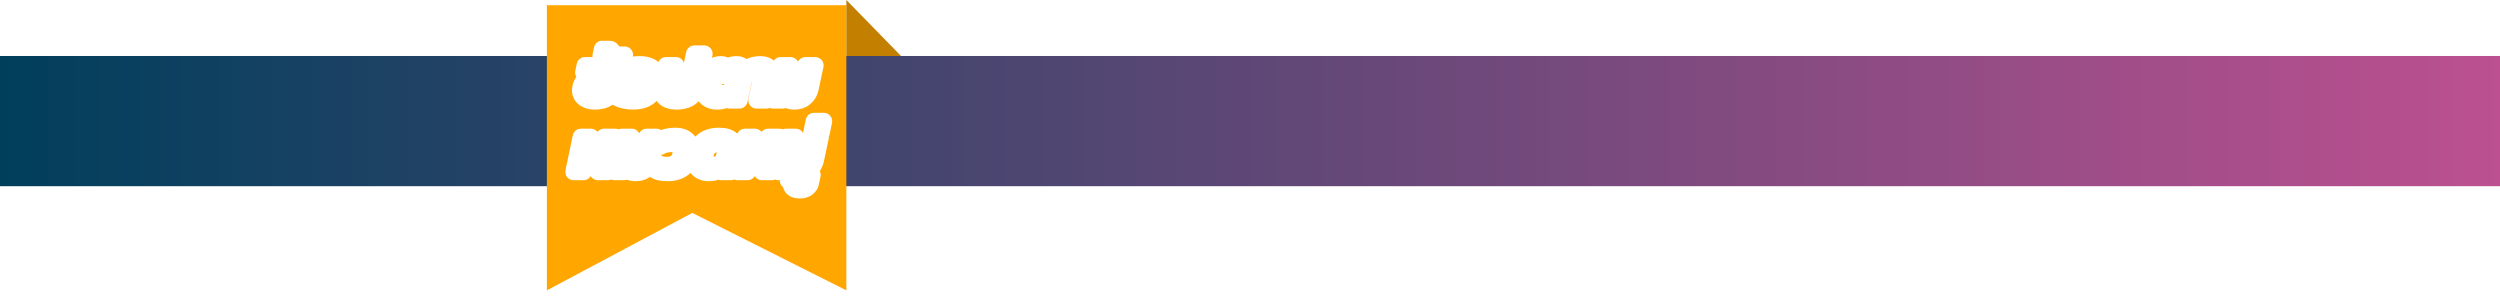
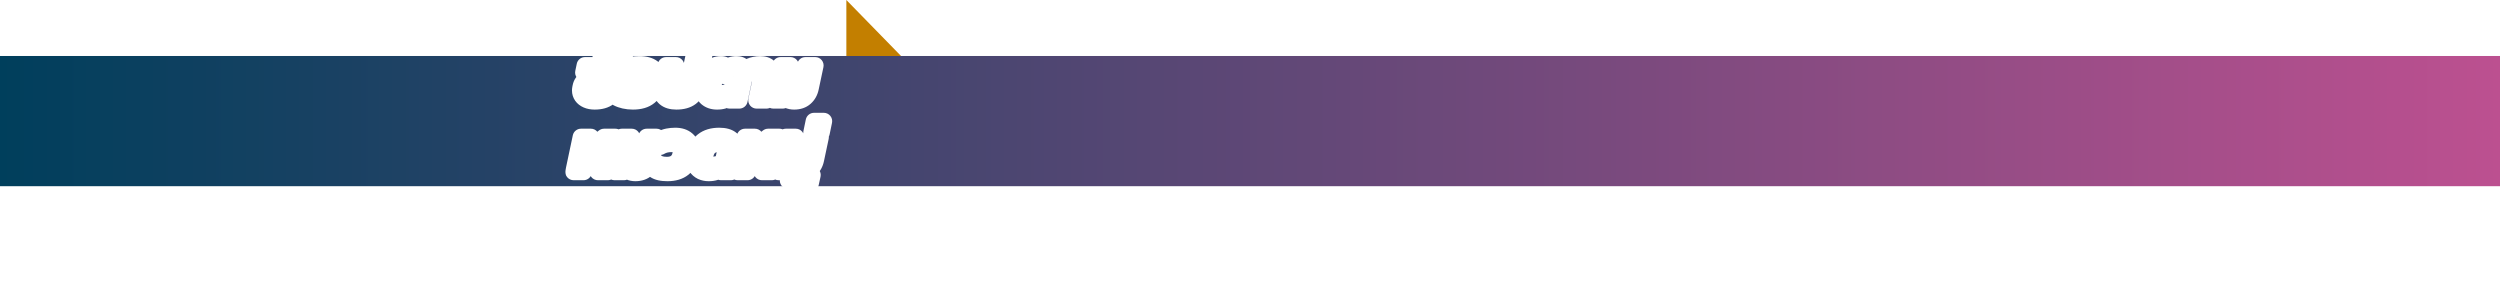
<svg xmlns="http://www.w3.org/2000/svg" width="1920" height="227" viewBox="0 0 1920 227" fill="none">
  <rect y="43" width="1920" height="100" fill="url(#paint0_linear_199_13)" />
  <g filter="url(#filter0_d_199_13)">
-     <path d="M420 0H650V219L531.683 159.519L420 219V0Z" fill="#FFA600" />
-   </g>
+     </g>
  <path d="M650 43V0L692 43H650Z" fill="#C37F00" />
  <mask id="path-4-outside-1_199_13" maskUnits="userSpaceOnUse" x="434" y="31" width="206" height="122" fill="black">
    <rect fill="white" x="434" y="31" width="206" height="122" />
    <path d="M456.697 77.75C454.43 77.75 452.464 77.383 450.797 76.65C449.13 75.917 447.864 74.933 446.997 73.7C446.13 72.433 445.697 71.033 445.697 69.5C445.697 68.967 445.747 68.433 445.847 67.9L446.097 66.65C446.33 65.45 446.78 64.367 447.447 63.4C448.147 62.4 449.047 61.317 450.147 60.15C450.814 59.417 451.314 58.833 451.647 58.4C451.98 57.933 452.197 57.517 452.297 57.15C452.33 57.05 452.347 56.917 452.347 56.75C452.347 56.083 451.864 55.75 450.897 55.75H448.097L449.247 50.25H456.497C457.797 50.25 458.797 50.567 459.497 51.2C460.23 51.833 460.597 52.7 460.597 53.8C460.597 54.167 460.547 54.55 460.447 54.95C460.247 55.95 459.88 56.85 459.347 57.65C458.847 58.417 458.08 59.417 457.047 60.65C456.114 61.717 455.38 62.65 454.847 63.45C454.314 64.217 453.964 65.05 453.797 65.95L453.597 67C453.497 67.533 453.447 68.033 453.447 68.5C453.447 69.6 453.797 70.433 454.497 71C455.23 71.567 456.38 71.85 457.947 71.85C459.947 71.85 461.48 71.367 462.547 70.4C463.647 69.4 464.414 67.9 464.847 65.9C465.014 65.2 465.097 64.433 465.097 63.6C465.097 61.067 463.864 59.8 461.397 59.8L462.147 56.15L468.397 49.5H476.447L469.247 57.1C471.547 58.333 472.697 60.4 472.697 63.3C472.697 64.133 472.597 65.033 472.397 66C471.697 69.833 470.03 72.75 467.397 74.75C464.797 76.75 461.23 77.75 456.697 77.75ZM464.569 43.75C464.603 43.65 464.619 43.517 464.619 43.35C464.619 42.95 464.336 42.75 463.769 42.75H461.419L462.519 37.6H467.219C468.253 37.6 469.003 37.8 469.469 38.2C469.936 38.6 470.169 39.133 470.169 39.8C470.169 40 470.136 40.267 470.069 40.6L469.769 42.1H479.769L478.719 46.95H463.869L464.569 43.75ZM486.069 77.75C483.769 77.75 481.586 77.517 479.519 77.05C477.486 76.583 475.736 75.967 474.269 75.2L477.269 61.15H489.919L488.719 66.7H483.519L482.619 71C483.819 71.567 485.269 71.85 486.969 71.85C492.236 71.85 495.469 69.117 496.669 63.65C496.903 62.617 497.019 61.65 497.019 60.75C497.019 58.817 496.336 57.45 494.969 56.65C493.636 55.817 491.436 55.4 488.369 55.4C486.703 55.4 484.953 55.583 483.119 55.95C481.319 56.283 479.753 56.767 478.419 57.4L479.669 51.5C481.136 50.867 482.869 50.383 484.869 50.05C486.903 49.683 488.969 49.5 491.069 49.5C495.469 49.5 498.869 50.433 501.269 52.3C503.669 54.133 504.869 56.75 504.869 60.15C504.869 61.15 504.736 62.317 504.469 63.65C503.503 68.183 501.536 71.667 498.569 74.1C495.603 76.533 491.436 77.75 486.069 77.75ZM519.426 77.75C515.693 77.75 512.826 76.9 510.826 75.2C508.86 73.5 507.876 71.3 507.876 68.6C507.876 67.767 507.976 66.933 508.176 66.1L511.526 50.25H519.126L515.826 65.8C515.626 66.633 515.526 67.4 515.526 68.1C515.526 69.4 515.926 70.35 516.726 70.95C517.526 71.55 518.843 71.85 520.676 71.85C522.743 71.85 524.393 71.333 525.626 70.3C526.86 69.233 527.676 67.733 528.076 65.8L533.276 41.3H540.876L535.576 66.3C534.843 69.833 533.143 72.633 530.476 74.7C527.81 76.733 524.126 77.75 519.426 77.75ZM550.694 77.75C547.494 77.75 544.877 76.883 542.844 75.15C540.844 73.383 539.844 70.867 539.844 67.6C539.844 66.367 539.977 65.167 540.244 64C541.244 59.3 542.86 55.717 545.094 53.25C547.36 50.75 550.244 49.5 553.744 49.5C556.044 49.5 557.594 50.383 558.394 52.15C559.194 51.25 560.244 50.583 561.544 50.15C562.844 49.717 564.194 49.5 565.594 49.5C567.694 49.5 569.294 50.1 570.394 51.3C571.494 52.5 572.044 54.017 572.044 55.85C572.044 56.483 571.96 57.183 571.794 57.95L567.794 77H560.244L564.094 58.7C564.227 58.167 564.294 57.667 564.294 57.2C564.294 56 563.694 55.4 562.494 55.4C561.06 55.4 559.96 56.3 559.194 58.1H555.644C555.81 56.3 555.21 55.4 553.844 55.4C552.644 55.4 551.527 56.117 550.494 57.55C549.46 58.983 548.644 61.133 548.044 64C547.777 65.267 547.644 66.333 547.644 67.2C547.644 68.767 548.077 69.933 548.944 70.7C549.844 71.467 551.31 71.85 553.344 71.85C554.61 71.85 555.794 71.667 556.894 71.3L555.644 77.1C554.244 77.533 552.594 77.75 550.694 77.75ZM584.565 60.35C584.765 59.483 584.865 58.733 584.865 58.1C584.865 57.133 584.548 56.45 583.915 56.05C583.282 55.617 582.198 55.4 580.665 55.4C578.932 55.4 577.065 55.85 575.065 56.75L576.265 51C577.132 50.6 578.265 50.25 579.665 49.95C581.098 49.65 582.448 49.5 583.715 49.5C586.582 49.5 588.765 50.183 590.265 51.55C591.765 52.917 592.515 54.85 592.515 57.35C592.515 58.35 592.398 59.367 592.165 60.4L588.665 77H581.065L584.565 60.35ZM609.865 77.75C608.198 77.75 606.648 77.433 605.215 76.8C603.815 76.167 602.648 75.233 601.715 74L601.115 77H593.865L599.515 50.25H607.115L603.315 68.25C603.581 69.35 604.215 70.233 605.215 70.9C606.215 71.533 607.415 71.85 608.815 71.85C610.648 71.85 612.048 71.467 613.015 70.7C613.981 69.9 614.648 68.667 615.015 67L618.565 50.25H626.115L622.465 67.45C621.831 70.517 620.448 73 618.315 74.9C616.215 76.8 613.398 77.75 609.865 77.75ZM446.194 105.25H453.794L451.744 114.9L463.944 105.25H472.594L463.944 112.1C465.811 112.767 467.161 113.667 467.994 114.8C468.861 115.933 469.294 117.317 469.294 118.95C469.294 119.817 469.194 120.7 468.994 121.6L466.794 132H459.194L461.244 122.25C461.411 121.55 461.494 120.833 461.494 120.1C461.494 119.133 461.261 118.383 460.794 117.85C460.328 117.317 459.528 116.917 458.394 116.65L449.994 123.2L448.144 132H440.544L446.194 105.25ZM487.941 132.75C486.274 132.75 484.724 132.433 483.291 131.8C481.891 131.167 480.724 130.233 479.791 129L479.191 132H471.941L477.591 105.25H485.191L481.391 123.25C481.657 124.35 482.291 125.233 483.291 125.9C484.291 126.533 485.491 126.85 486.891 126.85C488.724 126.85 490.124 126.467 491.091 125.7C492.057 124.9 492.724 123.667 493.091 122L496.641 105.25H504.191L500.541 122.45C499.907 125.517 498.524 128 496.391 129.9C494.291 131.8 491.474 132.75 487.941 132.75ZM512.629 132.75C508.229 132.75 504.996 132.033 502.929 130.6L504.229 124.7C505.962 126.133 508.629 126.85 512.229 126.85C515.029 126.85 517.346 126.183 519.179 124.85C521.012 123.483 522.212 121.417 522.779 118.65C523.012 117.483 523.129 116.567 523.129 115.9C523.129 114.033 522.529 112.65 521.329 111.75C520.129 110.85 518.262 110.4 515.729 110.4C512.296 110.4 509.379 111.133 506.979 112.6L508.229 106.7C509.529 105.967 511.079 105.417 512.879 105.05C514.712 104.683 516.629 104.5 518.629 104.5C522.396 104.5 525.379 105.467 527.579 107.4C529.812 109.333 530.929 111.983 530.929 115.35C530.929 116.483 530.812 117.583 530.579 118.65C529.646 123.217 527.696 126.717 524.729 129.15C521.762 131.55 517.729 132.75 512.629 132.75ZM544.199 132.75C542.233 132.75 540.416 132.367 538.749 131.6C537.116 130.8 535.799 129.633 534.799 128.1C533.833 126.533 533.349 124.667 533.349 122.5C533.349 121.533 533.483 120.383 533.749 119.05C534.749 114.317 536.799 110.717 539.899 108.25C542.999 105.75 547.166 104.5 552.399 104.5C556.566 104.5 559.666 105.383 561.699 107.15C563.733 108.917 564.749 111.25 564.749 114.15C564.749 114.95 564.633 115.967 564.399 117.2L561.299 132H553.749L556.899 117.15C557.099 116.283 557.199 115.5 557.199 114.8C557.199 113.367 556.716 112.283 555.749 111.55C554.816 110.783 553.283 110.4 551.149 110.4C548.749 110.4 546.683 111.133 544.949 112.6C543.249 114.067 542.116 116.217 541.549 119.05C541.316 120.017 541.199 120.967 541.199 121.9C541.199 123.567 541.649 124.817 542.549 125.65C543.483 126.45 544.916 126.85 546.849 126.85C548.116 126.85 549.299 126.667 550.399 126.3L549.149 132.1C547.749 132.533 546.099 132.75 544.199 132.75ZM572.171 105.25H579.771L577.721 114.9L589.921 105.25H598.571L589.921 112.1C591.788 112.767 593.138 113.667 593.971 114.8C594.838 115.933 595.271 117.317 595.271 118.95C595.271 119.817 595.171 120.7 594.971 121.6L592.771 132H585.171L587.221 122.25C587.388 121.55 587.471 120.833 587.471 120.1C587.471 119.133 587.238 118.383 586.771 117.85C586.304 117.317 585.504 116.917 584.371 116.65L575.971 123.2L574.121 132H566.521L572.171 105.25ZM613.917 132.75C612.251 132.75 610.701 132.433 609.267 131.8C607.867 131.167 606.701 130.233 605.767 129L605.167 132H597.917L603.567 105.25H611.167L607.367 123.25C607.634 124.35 608.267 125.233 609.267 125.9C610.267 126.533 611.467 126.85 612.867 126.85C614.701 126.85 616.101 126.467 617.067 125.7C618.034 124.9 618.701 123.667 619.067 122L622.617 105.25H630.167L626.517 122.45C625.884 125.517 624.501 128 622.367 129.9C620.267 131.8 617.451 132.75 613.917 132.75ZM614.206 146C612.006 146 610.356 145.567 609.256 144.7C608.122 143.867 607.556 142.783 607.556 141.45C607.556 141.117 607.572 140.867 607.606 140.7L607.756 139.8C607.822 139.533 607.856 139.35 607.856 139.25C607.856 139.017 607.789 138.85 607.656 138.75C607.522 138.683 607.289 138.65 606.956 138.65H605.306L606.256 134.35H611.906C612.706 134.35 613.272 134.483 613.606 134.75C613.906 135.017 614.056 135.45 614.056 136.05C614.056 136.517 614.022 136.883 613.956 137.15L613.356 139.9C613.289 140.233 613.256 140.45 613.256 140.55C613.256 140.95 613.389 141.233 613.656 141.4C613.889 141.6 614.289 141.7 614.856 141.7C616.089 141.7 616.839 141.1 617.106 139.9L618.306 134.35H623.906L622.556 140.5C622.222 142.1 621.322 143.417 619.856 144.45C618.389 145.483 616.506 146 614.206 146ZM625.156 93.05H632.706L630.856 101.95H623.306L625.156 93.05Z" />
  </mask>
-   <path d="M456.697 77.75C454.43 77.75 452.464 77.383 450.797 76.65C449.13 75.917 447.864 74.933 446.997 73.7C446.13 72.433 445.697 71.033 445.697 69.5C445.697 68.967 445.747 68.433 445.847 67.9L446.097 66.65C446.33 65.45 446.78 64.367 447.447 63.4C448.147 62.4 449.047 61.317 450.147 60.15C450.814 59.417 451.314 58.833 451.647 58.4C451.98 57.933 452.197 57.517 452.297 57.15C452.33 57.05 452.347 56.917 452.347 56.75C452.347 56.083 451.864 55.75 450.897 55.75H448.097L449.247 50.25H456.497C457.797 50.25 458.797 50.567 459.497 51.2C460.23 51.833 460.597 52.7 460.597 53.8C460.597 54.167 460.547 54.55 460.447 54.95C460.247 55.95 459.88 56.85 459.347 57.65C458.847 58.417 458.08 59.417 457.047 60.65C456.114 61.717 455.38 62.65 454.847 63.45C454.314 64.217 453.964 65.05 453.797 65.95L453.597 67C453.497 67.533 453.447 68.033 453.447 68.5C453.447 69.6 453.797 70.433 454.497 71C455.23 71.567 456.38 71.85 457.947 71.85C459.947 71.85 461.48 71.367 462.547 70.4C463.647 69.4 464.414 67.9 464.847 65.9C465.014 65.2 465.097 64.433 465.097 63.6C465.097 61.067 463.864 59.8 461.397 59.8L462.147 56.15L468.397 49.5H476.447L469.247 57.1C471.547 58.333 472.697 60.4 472.697 63.3C472.697 64.133 472.597 65.033 472.397 66C471.697 69.833 470.03 72.75 467.397 74.75C464.797 76.75 461.23 77.75 456.697 77.75ZM464.569 43.75C464.603 43.65 464.619 43.517 464.619 43.35C464.619 42.95 464.336 42.75 463.769 42.75H461.419L462.519 37.6H467.219C468.253 37.6 469.003 37.8 469.469 38.2C469.936 38.6 470.169 39.133 470.169 39.8C470.169 40 470.136 40.267 470.069 40.6L469.769 42.1H479.769L478.719 46.95H463.869L464.569 43.75ZM486.069 77.75C483.769 77.75 481.586 77.517 479.519 77.05C477.486 76.583 475.736 75.967 474.269 75.2L477.269 61.15H489.919L488.719 66.7H483.519L482.619 71C483.819 71.567 485.269 71.85 486.969 71.85C492.236 71.85 495.469 69.117 496.669 63.65C496.903 62.617 497.019 61.65 497.019 60.75C497.019 58.817 496.336 57.45 494.969 56.65C493.636 55.817 491.436 55.4 488.369 55.4C486.703 55.4 484.953 55.583 483.119 55.95C481.319 56.283 479.753 56.767 478.419 57.4L479.669 51.5C481.136 50.867 482.869 50.383 484.869 50.05C486.903 49.683 488.969 49.5 491.069 49.5C495.469 49.5 498.869 50.433 501.269 52.3C503.669 54.133 504.869 56.75 504.869 60.15C504.869 61.15 504.736 62.317 504.469 63.65C503.503 68.183 501.536 71.667 498.569 74.1C495.603 76.533 491.436 77.75 486.069 77.75ZM519.426 77.75C515.693 77.75 512.826 76.9 510.826 75.2C508.86 73.5 507.876 71.3 507.876 68.6C507.876 67.767 507.976 66.933 508.176 66.1L511.526 50.25H519.126L515.826 65.8C515.626 66.633 515.526 67.4 515.526 68.1C515.526 69.4 515.926 70.35 516.726 70.95C517.526 71.55 518.843 71.85 520.676 71.85C522.743 71.85 524.393 71.333 525.626 70.3C526.86 69.233 527.676 67.733 528.076 65.8L533.276 41.3H540.876L535.576 66.3C534.843 69.833 533.143 72.633 530.476 74.7C527.81 76.733 524.126 77.75 519.426 77.75ZM550.694 77.75C547.494 77.75 544.877 76.883 542.844 75.15C540.844 73.383 539.844 70.867 539.844 67.6C539.844 66.367 539.977 65.167 540.244 64C541.244 59.3 542.86 55.717 545.094 53.25C547.36 50.75 550.244 49.5 553.744 49.5C556.044 49.5 557.594 50.383 558.394 52.15C559.194 51.25 560.244 50.583 561.544 50.15C562.844 49.717 564.194 49.5 565.594 49.5C567.694 49.5 569.294 50.1 570.394 51.3C571.494 52.5 572.044 54.017 572.044 55.85C572.044 56.483 571.96 57.183 571.794 57.95L567.794 77H560.244L564.094 58.7C564.227 58.167 564.294 57.667 564.294 57.2C564.294 56 563.694 55.4 562.494 55.4C561.06 55.4 559.96 56.3 559.194 58.1H555.644C555.81 56.3 555.21 55.4 553.844 55.4C552.644 55.4 551.527 56.117 550.494 57.55C549.46 58.983 548.644 61.133 548.044 64C547.777 65.267 547.644 66.333 547.644 67.2C547.644 68.767 548.077 69.933 548.944 70.7C549.844 71.467 551.31 71.85 553.344 71.85C554.61 71.85 555.794 71.667 556.894 71.3L555.644 77.1C554.244 77.533 552.594 77.75 550.694 77.75ZM584.565 60.35C584.765 59.483 584.865 58.733 584.865 58.1C584.865 57.133 584.548 56.45 583.915 56.05C583.282 55.617 582.198 55.4 580.665 55.4C578.932 55.4 577.065 55.85 575.065 56.75L576.265 51C577.132 50.6 578.265 50.25 579.665 49.95C581.098 49.65 582.448 49.5 583.715 49.5C586.582 49.5 588.765 50.183 590.265 51.55C591.765 52.917 592.515 54.85 592.515 57.35C592.515 58.35 592.398 59.367 592.165 60.4L588.665 77H581.065L584.565 60.35ZM609.865 77.75C608.198 77.75 606.648 77.433 605.215 76.8C603.815 76.167 602.648 75.233 601.715 74L601.115 77H593.865L599.515 50.25H607.115L603.315 68.25C603.581 69.35 604.215 70.233 605.215 70.9C606.215 71.533 607.415 71.85 608.815 71.85C610.648 71.85 612.048 71.467 613.015 70.7C613.981 69.9 614.648 68.667 615.015 67L618.565 50.25H626.115L622.465 67.45C621.831 70.517 620.448 73 618.315 74.9C616.215 76.8 613.398 77.75 609.865 77.75ZM446.194 105.25H453.794L451.744 114.9L463.944 105.25H472.594L463.944 112.1C465.811 112.767 467.161 113.667 467.994 114.8C468.861 115.933 469.294 117.317 469.294 118.95C469.294 119.817 469.194 120.7 468.994 121.6L466.794 132H459.194L461.244 122.25C461.411 121.55 461.494 120.833 461.494 120.1C461.494 119.133 461.261 118.383 460.794 117.85C460.328 117.317 459.528 116.917 458.394 116.65L449.994 123.2L448.144 132H440.544L446.194 105.25ZM487.941 132.75C486.274 132.75 484.724 132.433 483.291 131.8C481.891 131.167 480.724 130.233 479.791 129L479.191 132H471.941L477.591 105.25H485.191L481.391 123.25C481.657 124.35 482.291 125.233 483.291 125.9C484.291 126.533 485.491 126.85 486.891 126.85C488.724 126.85 490.124 126.467 491.091 125.7C492.057 124.9 492.724 123.667 493.091 122L496.641 105.25H504.191L500.541 122.45C499.907 125.517 498.524 128 496.391 129.9C494.291 131.8 491.474 132.75 487.941 132.75ZM512.629 132.75C508.229 132.75 504.996 132.033 502.929 130.6L504.229 124.7C505.962 126.133 508.629 126.85 512.229 126.85C515.029 126.85 517.346 126.183 519.179 124.85C521.012 123.483 522.212 121.417 522.779 118.65C523.012 117.483 523.129 116.567 523.129 115.9C523.129 114.033 522.529 112.65 521.329 111.75C520.129 110.85 518.262 110.4 515.729 110.4C512.296 110.4 509.379 111.133 506.979 112.6L508.229 106.7C509.529 105.967 511.079 105.417 512.879 105.05C514.712 104.683 516.629 104.5 518.629 104.5C522.396 104.5 525.379 105.467 527.579 107.4C529.812 109.333 530.929 111.983 530.929 115.35C530.929 116.483 530.812 117.583 530.579 118.65C529.646 123.217 527.696 126.717 524.729 129.15C521.762 131.55 517.729 132.75 512.629 132.75ZM544.199 132.75C542.233 132.75 540.416 132.367 538.749 131.6C537.116 130.8 535.799 129.633 534.799 128.1C533.833 126.533 533.349 124.667 533.349 122.5C533.349 121.533 533.483 120.383 533.749 119.05C534.749 114.317 536.799 110.717 539.899 108.25C542.999 105.75 547.166 104.5 552.399 104.5C556.566 104.5 559.666 105.383 561.699 107.15C563.733 108.917 564.749 111.25 564.749 114.15C564.749 114.95 564.633 115.967 564.399 117.2L561.299 132H553.749L556.899 117.15C557.099 116.283 557.199 115.5 557.199 114.8C557.199 113.367 556.716 112.283 555.749 111.55C554.816 110.783 553.283 110.4 551.149 110.4C548.749 110.4 546.683 111.133 544.949 112.6C543.249 114.067 542.116 116.217 541.549 119.05C541.316 120.017 541.199 120.967 541.199 121.9C541.199 123.567 541.649 124.817 542.549 125.65C543.483 126.45 544.916 126.85 546.849 126.85C548.116 126.85 549.299 126.667 550.399 126.3L549.149 132.1C547.749 132.533 546.099 132.75 544.199 132.75ZM572.171 105.25H579.771L577.721 114.9L589.921 105.25H598.571L589.921 112.1C591.788 112.767 593.138 113.667 593.971 114.8C594.838 115.933 595.271 117.317 595.271 118.95C595.271 119.817 595.171 120.7 594.971 121.6L592.771 132H585.171L587.221 122.25C587.388 121.55 587.471 120.833 587.471 120.1C587.471 119.133 587.238 118.383 586.771 117.85C586.304 117.317 585.504 116.917 584.371 116.65L575.971 123.2L574.121 132H566.521L572.171 105.25ZM613.917 132.75C612.251 132.75 610.701 132.433 609.267 131.8C607.867 131.167 606.701 130.233 605.767 129L605.167 132H597.917L603.567 105.25H611.167L607.367 123.25C607.634 124.35 608.267 125.233 609.267 125.9C610.267 126.533 611.467 126.85 612.867 126.85C614.701 126.85 616.101 126.467 617.067 125.7C618.034 124.9 618.701 123.667 619.067 122L622.617 105.25H630.167L626.517 122.45C625.884 125.517 624.501 128 622.367 129.9C620.267 131.8 617.451 132.75 613.917 132.75ZM614.206 146C612.006 146 610.356 145.567 609.256 144.7C608.122 143.867 607.556 142.783 607.556 141.45C607.556 141.117 607.572 140.867 607.606 140.7L607.756 139.8C607.822 139.533 607.856 139.35 607.856 139.25C607.856 139.017 607.789 138.85 607.656 138.75C607.522 138.683 607.289 138.65 606.956 138.65H605.306L606.256 134.35H611.906C612.706 134.35 613.272 134.483 613.606 134.75C613.906 135.017 614.056 135.45 614.056 136.05C614.056 136.517 614.022 136.883 613.956 137.15L613.356 139.9C613.289 140.233 613.256 140.45 613.256 140.55C613.256 140.95 613.389 141.233 613.656 141.4C613.889 141.6 614.289 141.7 614.856 141.7C616.089 141.7 616.839 141.1 617.106 139.9L618.306 134.35H623.906L622.556 140.5C622.222 142.1 621.322 143.417 619.856 144.45C618.389 145.483 616.506 146 614.206 146ZM625.156 93.05H632.706L630.856 101.95H623.306L625.156 93.05Z" fill="url(#paint1_linear_199_13)" />
+   <path d="M456.697 77.75C454.43 77.75 452.464 77.383 450.797 76.65C449.13 75.917 447.864 74.933 446.997 73.7C446.13 72.433 445.697 71.033 445.697 69.5C445.697 68.967 445.747 68.433 445.847 67.9L446.097 66.65C446.33 65.45 446.78 64.367 447.447 63.4C448.147 62.4 449.047 61.317 450.147 60.15C450.814 59.417 451.314 58.833 451.647 58.4C451.98 57.933 452.197 57.517 452.297 57.15C452.33 57.05 452.347 56.917 452.347 56.75C452.347 56.083 451.864 55.75 450.897 55.75H448.097L449.247 50.25H456.497C457.797 50.25 458.797 50.567 459.497 51.2C460.23 51.833 460.597 52.7 460.597 53.8C460.597 54.167 460.547 54.55 460.447 54.95C460.247 55.95 459.88 56.85 459.347 57.65C458.847 58.417 458.08 59.417 457.047 60.65C456.114 61.717 455.38 62.65 454.847 63.45C454.314 64.217 453.964 65.05 453.797 65.95L453.597 67C453.497 67.533 453.447 68.033 453.447 68.5C453.447 69.6 453.797 70.433 454.497 71C455.23 71.567 456.38 71.85 457.947 71.85C459.947 71.85 461.48 71.367 462.547 70.4C463.647 69.4 464.414 67.9 464.847 65.9C465.014 65.2 465.097 64.433 465.097 63.6C465.097 61.067 463.864 59.8 461.397 59.8L462.147 56.15L468.397 49.5H476.447L469.247 57.1C471.547 58.333 472.697 60.4 472.697 63.3C472.697 64.133 472.597 65.033 472.397 66C471.697 69.833 470.03 72.75 467.397 74.75C464.797 76.75 461.23 77.75 456.697 77.75ZM464.569 43.75C464.603 43.65 464.619 43.517 464.619 43.35C464.619 42.95 464.336 42.75 463.769 42.75H461.419L462.519 37.6H467.219C468.253 37.6 469.003 37.8 469.469 38.2C469.936 38.6 470.169 39.133 470.169 39.8C470.169 40 470.136 40.267 470.069 40.6L469.769 42.1H479.769L478.719 46.95H463.869L464.569 43.75ZM486.069 77.75C483.769 77.75 481.586 77.517 479.519 77.05C477.486 76.583 475.736 75.967 474.269 75.2L477.269 61.15H489.919L488.719 66.7H483.519L482.619 71C483.819 71.567 485.269 71.85 486.969 71.85C492.236 71.85 495.469 69.117 496.669 63.65C496.903 62.617 497.019 61.65 497.019 60.75C497.019 58.817 496.336 57.45 494.969 56.65C493.636 55.817 491.436 55.4 488.369 55.4C486.703 55.4 484.953 55.583 483.119 55.95C481.319 56.283 479.753 56.767 478.419 57.4L479.669 51.5C481.136 50.867 482.869 50.383 484.869 50.05C486.903 49.683 488.969 49.5 491.069 49.5C495.469 49.5 498.869 50.433 501.269 52.3C503.669 54.133 504.869 56.75 504.869 60.15C504.869 61.15 504.736 62.317 504.469 63.65C503.503 68.183 501.536 71.667 498.569 74.1C495.603 76.533 491.436 77.75 486.069 77.75ZM519.426 77.75C515.693 77.75 512.826 76.9 510.826 75.2C508.86 73.5 507.876 71.3 507.876 68.6C507.876 67.767 507.976 66.933 508.176 66.1L511.526 50.25H519.126L515.826 65.8C515.626 66.633 515.526 67.4 515.526 68.1C515.526 69.4 515.926 70.35 516.726 70.95C517.526 71.55 518.843 71.85 520.676 71.85C522.743 71.85 524.393 71.333 525.626 70.3C526.86 69.233 527.676 67.733 528.076 65.8L533.276 41.3H540.876L535.576 66.3C534.843 69.833 533.143 72.633 530.476 74.7C527.81 76.733 524.126 77.75 519.426 77.75ZM550.694 77.75C547.494 77.75 544.877 76.883 542.844 75.15C540.844 73.383 539.844 70.867 539.844 67.6C539.844 66.367 539.977 65.167 540.244 64C541.244 59.3 542.86 55.717 545.094 53.25C547.36 50.75 550.244 49.5 553.744 49.5C556.044 49.5 557.594 50.383 558.394 52.15C559.194 51.25 560.244 50.583 561.544 50.15C562.844 49.717 564.194 49.5 565.594 49.5C567.694 49.5 569.294 50.1 570.394 51.3C571.494 52.5 572.044 54.017 572.044 55.85C572.044 56.483 571.96 57.183 571.794 57.95L567.794 77H560.244L564.094 58.7C564.227 58.167 564.294 57.667 564.294 57.2C564.294 56 563.694 55.4 562.494 55.4C561.06 55.4 559.96 56.3 559.194 58.1H555.644C555.81 56.3 555.21 55.4 553.844 55.4C552.644 55.4 551.527 56.117 550.494 57.55C549.46 58.983 548.644 61.133 548.044 64C547.777 65.267 547.644 66.333 547.644 67.2C547.644 68.767 548.077 69.933 548.944 70.7C549.844 71.467 551.31 71.85 553.344 71.85C554.61 71.85 555.794 71.667 556.894 71.3L555.644 77.1C554.244 77.533 552.594 77.75 550.694 77.75ZM584.565 60.35C584.765 59.483 584.865 58.733 584.865 58.1C584.865 57.133 584.548 56.45 583.915 56.05C583.282 55.617 582.198 55.4 580.665 55.4C578.932 55.4 577.065 55.85 575.065 56.75L576.265 51C577.132 50.6 578.265 50.25 579.665 49.95C581.098 49.65 582.448 49.5 583.715 49.5C586.582 49.5 588.765 50.183 590.265 51.55C591.765 52.917 592.515 54.85 592.515 57.35C592.515 58.35 592.398 59.367 592.165 60.4L588.665 77H581.065L584.565 60.35ZM609.865 77.75C608.198 77.75 606.648 77.433 605.215 76.8C603.815 76.167 602.648 75.233 601.715 74L601.115 77H593.865L599.515 50.25H607.115L603.315 68.25C603.581 69.35 604.215 70.233 605.215 70.9C606.215 71.533 607.415 71.85 608.815 71.85C610.648 71.85 612.048 71.467 613.015 70.7C613.981 69.9 614.648 68.667 615.015 67L618.565 50.25H626.115L622.465 67.45C621.831 70.517 620.448 73 618.315 74.9C616.215 76.8 613.398 77.75 609.865 77.75ZM446.194 105.25H453.794L451.744 114.9L463.944 105.25H472.594L463.944 112.1C465.811 112.767 467.161 113.667 467.994 114.8C468.861 115.933 469.294 117.317 469.294 118.95C469.294 119.817 469.194 120.7 468.994 121.6L466.794 132H459.194L461.244 122.25C461.411 121.55 461.494 120.833 461.494 120.1C461.494 119.133 461.261 118.383 460.794 117.85C460.328 117.317 459.528 116.917 458.394 116.65L449.994 123.2L448.144 132H440.544L446.194 105.25ZM487.941 132.75C486.274 132.75 484.724 132.433 483.291 131.8C481.891 131.167 480.724 130.233 479.791 129L479.191 132H471.941H485.191L481.391 123.25C481.657 124.35 482.291 125.233 483.291 125.9C484.291 126.533 485.491 126.85 486.891 126.85C488.724 126.85 490.124 126.467 491.091 125.7C492.057 124.9 492.724 123.667 493.091 122L496.641 105.25H504.191L500.541 122.45C499.907 125.517 498.524 128 496.391 129.9C494.291 131.8 491.474 132.75 487.941 132.75ZM512.629 132.75C508.229 132.75 504.996 132.033 502.929 130.6L504.229 124.7C505.962 126.133 508.629 126.85 512.229 126.85C515.029 126.85 517.346 126.183 519.179 124.85C521.012 123.483 522.212 121.417 522.779 118.65C523.012 117.483 523.129 116.567 523.129 115.9C523.129 114.033 522.529 112.65 521.329 111.75C520.129 110.85 518.262 110.4 515.729 110.4C512.296 110.4 509.379 111.133 506.979 112.6L508.229 106.7C509.529 105.967 511.079 105.417 512.879 105.05C514.712 104.683 516.629 104.5 518.629 104.5C522.396 104.5 525.379 105.467 527.579 107.4C529.812 109.333 530.929 111.983 530.929 115.35C530.929 116.483 530.812 117.583 530.579 118.65C529.646 123.217 527.696 126.717 524.729 129.15C521.762 131.55 517.729 132.75 512.629 132.75ZM544.199 132.75C542.233 132.75 540.416 132.367 538.749 131.6C537.116 130.8 535.799 129.633 534.799 128.1C533.833 126.533 533.349 124.667 533.349 122.5C533.349 121.533 533.483 120.383 533.749 119.05C534.749 114.317 536.799 110.717 539.899 108.25C542.999 105.75 547.166 104.5 552.399 104.5C556.566 104.5 559.666 105.383 561.699 107.15C563.733 108.917 564.749 111.25 564.749 114.15C564.749 114.95 564.633 115.967 564.399 117.2L561.299 132H553.749L556.899 117.15C557.099 116.283 557.199 115.5 557.199 114.8C557.199 113.367 556.716 112.283 555.749 111.55C554.816 110.783 553.283 110.4 551.149 110.4C548.749 110.4 546.683 111.133 544.949 112.6C543.249 114.067 542.116 116.217 541.549 119.05C541.316 120.017 541.199 120.967 541.199 121.9C541.199 123.567 541.649 124.817 542.549 125.65C543.483 126.45 544.916 126.85 546.849 126.85C548.116 126.85 549.299 126.667 550.399 126.3L549.149 132.1C547.749 132.533 546.099 132.75 544.199 132.75ZM572.171 105.25H579.771L577.721 114.9L589.921 105.25H598.571L589.921 112.1C591.788 112.767 593.138 113.667 593.971 114.8C594.838 115.933 595.271 117.317 595.271 118.95C595.271 119.817 595.171 120.7 594.971 121.6L592.771 132H585.171L587.221 122.25C587.388 121.55 587.471 120.833 587.471 120.1C587.471 119.133 587.238 118.383 586.771 117.85C586.304 117.317 585.504 116.917 584.371 116.65L575.971 123.2L574.121 132H566.521L572.171 105.25ZM613.917 132.75C612.251 132.75 610.701 132.433 609.267 131.8C607.867 131.167 606.701 130.233 605.767 129L605.167 132H597.917L603.567 105.25H611.167L607.367 123.25C607.634 124.35 608.267 125.233 609.267 125.9C610.267 126.533 611.467 126.85 612.867 126.85C614.701 126.85 616.101 126.467 617.067 125.7C618.034 124.9 618.701 123.667 619.067 122L622.617 105.25H630.167L626.517 122.45C625.884 125.517 624.501 128 622.367 129.9C620.267 131.8 617.451 132.75 613.917 132.75ZM614.206 146C612.006 146 610.356 145.567 609.256 144.7C608.122 143.867 607.556 142.783 607.556 141.45C607.556 141.117 607.572 140.867 607.606 140.7L607.756 139.8C607.822 139.533 607.856 139.35 607.856 139.25C607.856 139.017 607.789 138.85 607.656 138.75C607.522 138.683 607.289 138.65 606.956 138.65H605.306L606.256 134.35H611.906C612.706 134.35 613.272 134.483 613.606 134.75C613.906 135.017 614.056 135.45 614.056 136.05C614.056 136.517 614.022 136.883 613.956 137.15L613.356 139.9C613.289 140.233 613.256 140.45 613.256 140.55C613.256 140.95 613.389 141.233 613.656 141.4C613.889 141.6 614.289 141.7 614.856 141.7C616.089 141.7 616.839 141.1 617.106 139.9L618.306 134.35H623.906L622.556 140.5C622.222 142.1 621.322 143.417 619.856 144.45C618.389 145.483 616.506 146 614.206 146ZM625.156 93.05H632.706L630.856 101.95H623.306L625.156 93.05Z" fill="url(#paint1_linear_199_13)" />
  <path d="M450.797 76.65L448.214 82.522L448.214 82.522L450.797 76.65ZM446.997 73.7L441.703 77.322C441.718 77.344 441.733 77.366 441.748 77.388L446.997 73.7ZM445.847 67.9L439.557 66.642C439.552 66.667 439.547 66.692 439.542 66.718L445.847 67.9ZM446.097 66.65L452.387 67.908C452.39 67.897 452.392 67.886 452.394 67.874L446.097 66.65ZM447.447 63.4L442.192 59.721C442.183 59.733 442.175 59.746 442.166 59.758L447.447 63.4ZM450.147 60.15L454.814 64.551C454.841 64.522 454.868 64.494 454.894 64.465L450.147 60.15ZM451.647 58.4L456.732 62.311C456.778 62.251 456.823 62.19 456.867 62.129L451.647 58.4ZM452.297 57.15L446.211 55.121C446.174 55.234 446.139 55.348 446.108 55.462L452.297 57.15ZM448.097 55.75L441.818 54.437C441.423 56.328 441.9 58.296 443.118 59.795C444.337 61.294 446.165 62.165 448.097 62.165V55.75ZM449.247 50.25V43.835C446.21 43.835 443.589 45.965 442.968 48.937L449.247 50.25ZM459.497 51.2L455.193 55.957C455.23 55.99 455.267 56.023 455.304 56.055L459.497 51.2ZM460.447 54.95L454.224 53.394C454.199 53.493 454.177 53.592 454.157 53.692L460.447 54.95ZM459.347 57.65L454.01 54.092C453.998 54.11 453.986 54.128 453.974 54.146L459.347 57.65ZM457.047 60.65L461.875 64.874C461.905 64.84 461.935 64.805 461.964 64.77L457.047 60.65ZM454.847 63.45L460.113 67.113C460.137 67.079 460.161 67.044 460.185 67.008L454.847 63.45ZM453.797 65.95L460.099 67.15C460.101 67.14 460.103 67.129 460.105 67.118L453.797 65.95ZM453.597 67L447.295 65.8C447.294 65.806 447.293 65.812 447.292 65.818L453.597 67ZM454.497 71L450.461 75.986C450.498 76.016 450.536 76.046 450.575 76.076L454.497 71ZM462.547 70.4L466.855 75.153L466.862 75.147L462.547 70.4ZM464.847 65.9L458.607 64.414C458.597 64.457 458.587 64.499 458.578 64.542L464.847 65.9ZM461.397 59.8L455.113 58.509C454.725 60.397 455.207 62.36 456.425 63.854C457.644 65.348 459.469 66.215 461.397 66.215V59.8ZM462.147 56.15L457.473 51.757C456.659 52.622 456.102 53.696 455.863 54.859L462.147 56.15ZM468.397 49.5V43.085C466.627 43.085 464.935 43.817 463.723 45.107L468.397 49.5ZM476.447 49.5L481.104 53.912C482.867 52.051 483.353 49.32 482.34 46.965C481.327 44.611 479.01 43.085 476.447 43.085V49.5ZM469.247 57.1L464.59 52.688C463.215 54.139 462.595 56.149 462.914 58.123C463.233 60.096 464.454 61.809 466.216 62.753L469.247 57.1ZM472.397 66L466.115 64.7C466.105 64.749 466.096 64.798 466.087 64.848L472.397 66ZM467.397 74.75L463.517 69.641C463.507 69.649 463.496 69.657 463.486 69.665L467.397 74.75ZM456.697 71.335C455.109 71.335 454.06 71.077 453.381 70.778L448.214 82.522C450.868 83.689 453.752 84.165 456.697 84.165V71.335ZM453.381 70.778C452.561 70.418 452.312 70.106 452.246 70.012L441.748 77.388C443.415 79.76 445.699 81.415 448.214 82.522L453.381 70.778ZM452.291 70.078C452.154 69.877 452.112 69.739 452.112 69.5H439.282C439.282 72.327 440.107 74.99 441.703 77.322L452.291 70.078ZM452.112 69.5C452.112 69.37 452.124 69.233 452.152 69.082L439.542 66.718C439.37 67.634 439.282 68.563 439.282 69.5H452.112ZM452.137 69.158L452.387 67.908L439.807 65.392L439.557 66.642L452.137 69.158ZM452.394 67.874C452.466 67.505 452.583 67.251 452.728 67.042L442.166 59.758C440.977 61.482 440.195 63.395 439.8 65.426L452.394 67.874ZM452.702 67.079C453.179 66.398 453.866 65.557 454.814 64.551L445.48 55.749C444.228 57.076 443.115 58.402 442.192 59.721L452.702 67.079ZM454.894 64.465C455.6 63.688 456.238 62.953 456.732 62.311L446.562 54.489C446.389 54.714 446.027 55.145 445.4 55.835L454.894 64.465ZM456.867 62.129C457.44 61.327 458.112 60.21 458.486 58.838L446.108 55.462C446.202 55.116 446.313 54.884 446.368 54.778C446.425 54.669 446.455 54.632 446.427 54.671L456.867 62.129ZM458.383 59.179C458.723 58.158 458.762 57.254 458.762 56.75H445.932C445.932 56.628 445.938 56.43 445.969 56.179C446 55.935 446.064 55.564 446.211 55.121L458.383 59.179ZM458.762 56.75C458.762 54.639 457.861 52.26 455.627 50.719C453.823 49.475 451.919 49.335 450.897 49.335V62.165C450.842 62.165 449.663 62.191 448.343 61.281C447.603 60.771 446.932 60.037 446.481 59.104C446.044 58.201 445.932 57.359 445.932 56.75H458.762ZM450.897 49.335H448.097V62.165H450.897V49.335ZM454.376 57.063L455.526 51.563L442.968 48.937L441.818 54.437L454.376 57.063ZM449.247 56.665H456.497V43.835H449.247V56.665ZM456.497 56.665C456.81 56.665 456.054 56.736 455.193 55.957L463.801 46.443C461.54 44.397 458.784 43.835 456.497 43.835V56.665ZM455.304 56.055C454.949 55.748 454.626 55.325 454.414 54.825C454.211 54.345 454.182 53.965 454.182 53.8H467.012C467.012 51.117 466.034 48.369 463.69 46.345L455.304 56.055ZM454.182 53.8C454.182 53.582 454.212 53.441 454.224 53.394L466.67 56.506C466.882 55.659 467.012 54.752 467.012 53.8H454.182ZM454.157 53.692C454.111 53.921 454.05 54.031 454.01 54.092L464.685 61.208C465.71 59.669 466.383 57.979 466.737 56.208L454.157 53.692ZM453.974 54.146C453.68 54.597 453.102 55.37 452.13 56.53L461.964 64.77C463.059 63.463 464.014 62.237 464.72 61.154L453.974 54.146ZM452.219 56.426C451.179 57.614 450.252 58.778 449.51 59.892L460.185 67.008C460.509 66.522 461.048 65.819 461.875 64.874L452.219 56.426ZM449.581 59.787C448.538 61.286 447.826 62.967 447.489 64.782L460.105 67.118C460.105 67.115 460.105 67.115 460.104 67.12C460.103 67.124 460.101 67.129 460.099 67.134C460.097 67.139 460.096 67.14 460.097 67.138C460.099 67.136 460.103 67.127 460.113 67.113L449.581 59.787ZM447.495 64.75L447.295 65.8L459.899 68.2L460.099 67.15L447.495 64.75ZM447.292 65.818C447.13 66.68 447.032 67.579 447.032 68.5H459.862C459.862 68.488 459.864 68.387 459.902 68.182L447.292 65.818ZM447.032 68.5C447.032 71.063 447.924 73.932 450.461 75.986L458.533 66.014C459.009 66.399 459.391 66.91 459.624 67.466C459.843 67.987 459.862 68.377 459.862 68.5H447.032ZM450.575 76.076C452.975 77.931 455.851 78.265 457.947 78.265V65.435C457.526 65.435 457.386 65.394 457.444 65.409C457.505 65.424 457.912 65.532 458.419 65.924L450.575 76.076ZM457.947 78.265C460.918 78.265 464.217 77.544 466.855 75.153L458.239 65.647C458.346 65.55 458.449 65.48 458.535 65.432C458.619 65.385 458.67 65.369 458.669 65.369C458.656 65.373 458.446 65.435 457.947 65.435V78.265ZM466.862 75.147C469.26 72.966 470.504 70.084 471.117 67.258L458.578 64.542C458.323 65.716 458.034 65.834 458.232 65.653L466.862 75.147ZM471.088 67.386C471.387 66.13 471.512 64.857 471.512 63.6H458.682C458.682 64.01 458.641 64.27 458.607 64.414L471.088 67.386ZM471.512 63.6C471.512 61.387 470.974 58.541 468.768 56.275C466.531 53.977 463.663 53.385 461.397 53.385V66.215C461.598 66.215 460.58 66.256 459.576 65.225C458.603 64.226 458.682 63.28 458.682 63.6H471.512ZM467.681 61.091L468.431 57.441L455.863 54.859L455.113 58.509L467.681 61.091ZM466.821 60.543L473.071 53.893L463.723 45.107L457.473 51.757L466.821 60.543ZM468.397 55.915H476.447V43.085H468.397V55.915ZM471.79 45.088L464.59 52.688L473.904 61.512L481.104 53.912L471.79 45.088ZM466.216 62.753C466.326 62.813 466.347 62.841 466.322 62.817C466.294 62.79 466.257 62.744 466.229 62.694C466.166 62.58 466.282 62.697 466.282 63.3H479.112C479.112 61.003 478.653 58.636 477.44 56.456C476.207 54.239 474.395 52.582 472.279 51.447L466.216 62.753ZM466.282 63.3C466.282 63.626 466.242 64.085 466.115 64.7L478.679 67.3C478.952 65.981 479.112 64.641 479.112 63.3H466.282ZM466.087 64.848C465.62 67.404 464.652 68.78 463.517 69.641L471.277 79.859C475.409 76.72 477.774 72.263 478.708 67.152L466.087 64.848ZM463.486 69.665C462.366 70.527 460.347 71.335 456.697 71.335V84.165C462.114 84.165 467.228 82.973 471.308 79.835L463.486 69.665ZM464.569 43.75L458.484 41.721C458.412 41.937 458.351 42.157 458.303 42.379L464.569 43.75ZM461.419 42.75L455.146 41.41C454.741 43.304 455.214 45.279 456.432 46.785C457.65 48.29 459.483 49.165 461.419 49.165V42.75ZM462.519 37.6V31.185C459.493 31.185 456.878 33.3 456.246 36.26L462.519 37.6ZM469.469 38.2L465.295 43.071L465.295 43.071L469.469 38.2ZM470.069 40.6L463.779 39.342L463.779 39.342L470.069 40.6ZM469.769 42.1L463.479 40.842C463.102 42.727 463.59 44.681 464.808 46.167C466.027 47.653 467.847 48.515 469.769 48.515V42.1ZM479.769 42.1L486.039 43.457C486.449 41.562 485.98 39.582 484.762 38.072C483.544 36.563 481.709 35.685 479.769 35.685V42.1ZM478.719 46.95V53.365C481.739 53.365 484.35 51.259 484.989 48.307L478.719 46.95ZM463.869 46.95L457.603 45.579C457.188 47.476 457.654 49.459 458.872 50.972C460.09 52.485 461.927 53.365 463.869 53.365V46.95ZM470.655 45.779C470.995 44.758 471.034 43.854 471.034 43.35H458.204C458.204 43.228 458.21 43.03 458.241 42.779C458.272 42.535 458.336 42.164 458.484 41.721L470.655 45.779ZM471.034 43.35C471.034 41.434 470.231 39.159 468.106 37.659C466.391 36.449 464.612 36.335 463.769 36.335V49.165C463.494 49.165 462.139 49.151 460.707 48.141C459.916 47.582 459.225 46.799 458.766 45.827C458.322 44.887 458.204 44.005 458.204 43.35H471.034ZM463.769 36.335H461.419V49.165H463.769V36.335ZM467.693 44.09L468.793 38.94L456.246 36.26L455.146 41.41L467.693 44.09ZM462.519 44.015H467.219V31.185H462.519V44.015ZM467.219 44.015C467.35 44.015 467.212 44.031 466.904 43.948C466.587 43.864 465.958 43.639 465.295 43.071L473.644 33.329C471.449 31.448 468.822 31.185 467.219 31.185V44.015ZM465.295 43.071C464.837 42.678 464.409 42.139 464.117 41.471C463.831 40.818 463.754 40.224 463.754 39.8H476.584C476.584 37.44 475.663 35.06 473.644 33.329L465.295 43.071ZM463.754 39.8C463.754 39.562 463.773 39.402 463.779 39.354C463.786 39.298 463.789 39.291 463.779 39.342L476.36 41.858C476.46 41.355 476.584 40.614 476.584 39.8H463.754ZM463.779 39.342L463.479 40.842L476.06 43.358L476.36 41.858L463.779 39.342ZM469.769 48.515H479.769V35.685H469.769V48.515ZM473.5 40.743L472.45 45.593L484.989 48.307L486.039 43.457L473.5 40.743ZM478.719 40.535H463.869V53.365H478.719V40.535ZM470.136 48.321L470.836 45.121L458.303 42.379L457.603 45.579L470.136 48.321ZM479.519 77.05L478.084 83.302C478.092 83.304 478.099 83.306 478.106 83.307L479.519 77.05ZM474.269 75.2L467.996 73.861C467.394 76.678 468.745 79.55 471.298 80.885L474.269 75.2ZM477.269 61.15V54.735C474.243 54.735 471.628 56.851 470.996 59.81L477.269 61.15ZM489.919 61.15L496.189 62.506C496.599 60.61 496.13 58.631 494.912 57.122C493.694 55.612 491.859 54.735 489.919 54.735V61.15ZM488.719 66.7V73.115C491.74 73.115 494.351 71.008 494.989 68.056L488.719 66.7ZM483.519 66.7V60.285C480.483 60.285 477.863 62.414 477.24 65.386L483.519 66.7ZM482.619 71L476.34 69.686C475.732 72.591 477.196 75.533 479.88 76.801L482.619 71ZM496.669 63.65L490.412 62.237C490.409 62.25 490.406 62.262 490.404 62.275L496.669 63.65ZM494.969 56.65L491.569 62.09C491.622 62.123 491.675 62.155 491.729 62.186L494.969 56.65ZM483.119 55.95L484.287 62.258C484.317 62.252 484.347 62.246 484.377 62.24L483.119 55.95ZM478.419 57.4L472.144 56.07C471.638 58.457 472.53 60.924 474.446 62.436C476.361 63.947 478.968 64.241 481.172 63.194L478.419 57.4ZM479.669 51.5L477.126 45.611C475.216 46.435 473.825 48.135 473.394 50.17L479.669 51.5ZM484.869 50.05L485.924 56.378C485.952 56.373 485.98 56.368 486.008 56.363L484.869 50.05ZM501.269 52.3L497.331 57.364C497.346 57.375 497.36 57.386 497.375 57.398L501.269 52.3ZM504.469 63.65L510.743 64.988C510.749 64.961 510.754 64.935 510.76 64.908L504.469 63.65ZM498.569 74.1L502.638 79.06L502.638 79.06L498.569 74.1ZM486.069 71.335C484.205 71.335 482.498 71.146 480.932 70.793L478.106 83.307C480.674 83.887 483.334 84.165 486.069 84.165V71.335ZM480.954 70.798C479.323 70.423 478.115 69.972 477.241 69.515L471.298 80.885C473.357 81.962 475.649 82.743 478.084 83.302L480.954 70.798ZM480.543 76.54L483.543 62.489L470.996 59.81L467.996 73.861L480.543 76.54ZM477.269 67.565H489.919V54.735H477.269V67.565ZM483.649 59.794L482.449 65.344L494.989 68.056L496.189 62.506L483.649 59.794ZM488.719 60.285H483.519V73.115H488.719V60.285ZM477.24 65.386L476.34 69.686L488.898 72.314L489.798 68.014L477.24 65.386ZM479.88 76.801C482.142 77.869 484.579 78.265 486.969 78.265V65.435C485.96 65.435 485.497 65.264 485.359 65.199L479.88 76.801ZM486.969 78.265C490.737 78.265 494.45 77.266 497.486 74.699C500.479 72.168 502.13 68.692 502.935 65.025L490.404 62.275C490.009 64.074 489.443 64.698 489.203 64.901C489.006 65.068 488.468 65.435 486.969 65.435V78.265ZM502.927 65.063C503.247 63.645 503.434 62.2 503.434 60.75H490.604C490.604 61.1 490.558 61.588 490.412 62.237L502.927 65.063ZM503.434 60.75C503.434 57.128 502.003 53.334 498.21 51.114L491.729 62.186C491.579 62.098 491.393 61.962 491.206 61.765C491.019 61.567 490.873 61.352 490.769 61.144C490.563 60.732 490.604 60.522 490.604 60.75H503.434ZM498.369 51.21C495.434 49.376 491.688 48.985 488.369 48.985V61.815C489.638 61.815 490.533 61.903 491.126 62.015C491.748 62.133 491.799 62.234 491.569 62.09L498.369 51.21ZM488.369 48.985C486.233 48.985 484.06 49.22 481.861 49.66L484.377 62.24C485.846 61.947 487.173 61.815 488.369 61.815V48.985ZM481.951 49.642C479.729 50.054 477.607 50.684 475.667 51.606L481.172 63.194C481.898 62.849 482.91 62.513 484.287 62.258L481.951 49.642ZM484.695 58.73L485.945 52.83L473.394 50.17L472.144 56.07L484.695 58.73ZM482.212 57.389C483.095 57.008 484.306 56.647 485.924 56.378L483.815 43.722C481.433 44.119 479.177 44.725 477.126 45.611L482.212 57.389ZM486.008 56.363C487.659 56.065 489.345 55.915 491.069 55.915V43.085C488.594 43.085 486.146 43.301 483.731 43.737L486.008 56.363ZM491.069 55.915C494.66 55.915 496.463 56.688 497.331 57.364L505.208 47.236C501.276 44.178 496.278 43.085 491.069 43.085V55.915ZM497.375 57.398C497.971 57.853 498.454 58.462 498.454 60.15H511.284C511.284 55.038 509.367 50.414 505.163 47.202L497.375 57.398ZM498.454 60.15C498.454 60.608 498.39 61.336 498.179 62.392L510.76 64.908C511.082 63.297 511.284 61.692 511.284 60.15H498.454ZM498.195 62.312C497.467 65.729 496.123 67.81 494.501 69.14L502.638 79.06C506.949 75.523 509.538 70.638 510.743 64.988L498.195 62.312ZM494.501 69.14C493.064 70.319 490.536 71.335 486.069 71.335V84.165C492.336 84.165 498.142 82.748 502.638 79.06L494.501 69.14ZM510.826 75.2L506.631 80.053C506.645 80.065 506.658 80.076 506.672 80.088L510.826 75.2ZM508.176 66.1L514.414 67.597C514.428 67.54 514.441 67.484 514.453 67.427L508.176 66.1ZM511.526 50.25V43.835C508.495 43.835 505.877 45.957 505.25 48.923L511.526 50.25ZM519.126 50.25L525.402 51.582C525.803 49.689 525.329 47.716 524.111 46.212C522.893 44.709 521.061 43.835 519.126 43.835V50.25ZM515.826 65.8L522.064 67.297C522.077 67.242 522.09 67.187 522.102 67.132L515.826 65.8ZM516.726 70.95L512.877 76.082L512.877 76.082L516.726 70.95ZM525.626 70.3L529.746 75.217C529.772 75.196 529.797 75.174 529.823 75.152L525.626 70.3ZM528.076 65.8L521.801 64.468C521.799 64.479 521.797 64.49 521.795 64.5L528.076 65.8ZM533.276 41.3V34.885C530.247 34.885 527.63 37.005 527.001 39.968L533.276 41.3ZM540.876 41.3L547.152 42.63C547.553 40.738 547.079 38.765 545.861 37.262C544.643 35.758 542.811 34.885 540.876 34.885V41.3ZM535.576 66.3L529.301 64.97C529.299 64.978 529.297 64.987 529.295 64.996L535.576 66.3ZM530.476 74.7L534.366 79.801C534.379 79.791 534.393 79.781 534.406 79.77L530.476 74.7ZM519.426 71.335C516.582 71.335 515.416 70.682 514.981 70.312L506.672 80.088C510.237 83.118 514.804 84.165 519.426 84.165V71.335ZM515.021 70.347C514.526 69.918 514.291 69.519 514.291 68.6H501.461C501.461 73.081 503.194 77.082 506.631 80.053L515.021 70.347ZM514.291 68.6C514.291 68.285 514.328 67.954 514.414 67.597L501.939 64.603C501.624 65.913 501.461 67.248 501.461 68.6H514.291ZM514.453 67.427L517.803 51.577L505.25 48.923L501.9 64.773L514.453 67.427ZM511.526 56.665H519.126V43.835H511.526V56.665ZM512.851 48.918L509.551 64.468L522.102 67.132L525.402 51.582L512.851 48.918ZM509.589 64.303C509.296 65.522 509.111 66.798 509.111 68.1H521.941C521.941 68.002 521.957 67.745 522.064 67.297L509.589 64.303ZM509.111 68.1C509.111 70.756 509.997 73.921 512.877 76.082L520.575 65.818C521.114 66.222 521.511 66.759 521.739 67.298C521.842 67.544 521.893 67.749 521.917 67.887C521.941 68.022 521.941 68.099 521.941 68.1H509.111ZM512.877 76.082C515.388 77.965 518.464 78.265 520.676 78.265V65.435C520.39 65.435 520.169 65.423 520.006 65.408C519.842 65.392 519.758 65.375 519.739 65.37C519.719 65.366 519.793 65.381 519.933 65.44C520.075 65.501 520.305 65.616 520.575 65.818L512.877 76.082ZM520.676 78.265C523.812 78.265 527.062 77.466 529.746 75.217L521.507 65.383C521.585 65.317 521.626 65.316 521.547 65.341C521.45 65.371 521.182 65.435 520.676 65.435V78.265ZM529.823 75.152C532.333 72.981 533.734 70.115 534.358 67.1L521.795 64.5C521.703 64.943 521.594 65.19 521.53 65.308C521.472 65.414 521.437 65.442 521.43 65.448L529.823 75.152ZM534.351 67.132L539.551 42.632L527.001 39.968L521.801 64.468L534.351 67.132ZM533.276 47.715H540.876V34.885H533.276V47.715ZM534.601 39.97L529.301 64.97L541.852 67.63L547.152 42.63L534.601 39.97ZM529.295 64.996C528.849 67.147 527.918 68.567 526.547 69.63L534.406 79.77C538.368 76.7 540.837 72.52 541.857 67.604L529.295 64.996ZM526.587 69.599C525.409 70.497 523.272 71.335 519.426 71.335V84.165C524.98 84.165 530.211 82.969 534.366 79.801L526.587 69.599ZM542.844 75.15L538.597 79.958C538.625 79.983 538.653 80.007 538.682 80.032L542.844 75.15ZM540.244 64L546.497 65.429C546.504 65.398 546.511 65.367 546.518 65.335L540.244 64ZM545.094 53.25L540.341 48.941L540.338 48.944L545.094 53.25ZM558.394 52.15L552.55 54.796C553.446 56.775 555.283 58.166 557.43 58.492C559.578 58.818 561.745 58.035 563.188 56.412L558.394 52.15ZM561.544 50.15L563.572 56.236L563.572 56.236L561.544 50.15ZM570.394 51.3L565.665 55.635L565.665 55.635L570.394 51.3ZM571.794 57.95L565.525 56.587C565.522 56.602 565.519 56.617 565.516 56.632L571.794 57.95ZM567.794 77V83.415C570.828 83.415 573.448 81.288 574.072 78.318L567.794 77ZM560.244 77L553.966 75.679C553.568 77.571 554.044 79.541 555.262 81.042C556.481 82.543 558.311 83.415 560.244 83.415V77ZM564.094 58.7L557.87 57.144C557.851 57.222 557.833 57.301 557.816 57.379L564.094 58.7ZM559.194 58.1V64.515C561.765 64.515 564.088 62.98 565.095 60.614L559.194 58.1ZM555.644 58.1L549.256 57.509C549.09 59.305 549.688 61.089 550.903 62.422C552.119 63.755 553.839 64.515 555.644 64.515V58.1ZM550.494 57.55L545.29 53.799L545.29 53.799L550.494 57.55ZM548.044 64L554.321 65.322L554.322 65.314L548.044 64ZM548.944 70.7L544.693 75.505C544.723 75.531 544.753 75.557 544.784 75.583L548.944 70.7ZM556.894 71.3L563.164 72.651C563.65 70.399 562.89 68.06 561.175 66.523C559.459 64.985 557.051 64.486 554.865 65.214L556.894 71.3ZM555.644 77.1L557.54 83.228C559.754 82.543 561.426 80.717 561.914 78.451L555.644 77.1ZM550.694 71.335C548.703 71.335 547.658 70.825 547.005 70.268L538.682 80.032C542.096 82.942 546.284 84.165 550.694 84.165V71.335ZM547.09 70.342C546.772 70.061 546.258 69.475 546.258 67.6H533.429C533.429 72.259 534.915 76.706 538.597 79.958L547.09 70.342ZM546.258 67.6C546.258 66.833 546.341 66.113 546.497 65.429L533.99 62.571C533.613 64.22 533.429 65.9 533.429 67.6H546.258ZM546.518 65.335C547.381 61.28 548.639 58.892 549.849 57.556L540.338 48.944C537.081 52.542 535.106 57.32 533.969 62.665L546.518 65.335ZM549.846 57.559C550.846 56.456 551.978 55.915 553.744 55.915V43.085C548.51 43.085 543.874 45.044 540.341 48.941L549.846 57.559ZM553.744 55.915C554.094 55.915 553.888 55.983 553.455 55.736C553.237 55.612 553.029 55.444 552.853 55.247C552.682 55.053 552.59 54.885 552.55 54.796L564.237 49.504C563.33 47.501 561.861 45.76 559.807 44.589C557.824 43.459 555.693 43.085 553.744 43.085V55.915ZM563.188 56.412C563.179 56.422 563.181 56.415 563.219 56.391C563.261 56.364 563.368 56.304 563.572 56.236L559.515 44.064C557.299 44.803 555.244 46.038 553.599 47.888L563.188 56.412ZM563.572 56.236C564.204 56.025 564.868 55.915 565.594 55.915V43.085C563.519 43.085 561.483 43.408 559.515 44.064L563.572 56.236ZM565.594 55.915C566.045 55.915 566.18 55.98 566.116 55.956C566.081 55.943 566.008 55.911 565.916 55.85C565.823 55.788 565.737 55.714 565.665 55.635L575.122 46.965C572.478 44.081 568.939 43.085 565.594 43.085V55.915ZM565.665 55.635C565.665 55.635 565.664 55.634 565.662 55.631C565.66 55.629 565.657 55.626 565.654 55.622C565.648 55.613 565.64 55.602 565.633 55.589C565.616 55.562 565.605 55.537 565.6 55.524C565.589 55.493 565.629 55.579 565.629 55.85H578.458C578.458 52.63 577.446 49.5 575.122 46.965L565.665 55.635ZM565.629 55.85C565.629 55.932 565.616 56.167 565.525 56.587L578.062 59.313C578.304 58.2 578.458 57.035 578.458 55.85H565.629ZM565.516 56.632L561.516 75.682L574.072 78.318L578.072 59.268L565.516 56.632ZM567.794 70.585H560.244V83.415H567.794V70.585ZM566.521 78.321L570.371 60.021L557.816 57.379L553.966 75.679L566.521 78.321ZM570.317 60.256C570.556 59.301 570.708 58.274 570.708 57.2H557.879C557.879 57.128 557.884 57.086 557.885 57.077C557.886 57.069 557.884 57.09 557.87 57.144L570.317 60.256ZM570.708 57.2C570.708 55.611 570.307 53.241 568.38 51.314C566.452 49.387 564.082 48.985 562.494 48.985V61.815C562.105 61.815 560.635 61.713 559.308 60.386C557.98 59.059 557.879 57.589 557.879 57.2H570.708ZM562.494 48.985C557.528 48.985 554.627 52.452 553.292 55.586L565.095 60.614C565.218 60.327 565.152 60.633 564.656 61.04C564.392 61.255 564.047 61.465 563.629 61.614C563.211 61.762 562.818 61.815 562.494 61.815V48.985ZM559.194 51.685H555.644V64.515H559.194V51.685ZM562.031 58.691C562.167 57.229 562.161 54.774 560.656 52.517C558.851 49.809 556.033 48.985 553.844 48.985V61.815C553.499 61.815 552.838 61.76 552.055 61.402C551.218 61.019 550.492 60.399 549.981 59.633C549.076 58.276 549.287 57.171 549.256 57.509L562.031 58.691ZM553.844 48.985C549.736 48.985 546.93 51.524 545.29 53.799L555.697 61.301C555.89 61.034 555.874 61.141 555.571 61.336C555.209 61.569 554.6 61.815 553.844 61.815V48.985ZM545.29 53.799C543.497 56.286 542.443 59.445 541.765 62.686L554.322 65.314C554.844 62.822 555.424 61.681 555.697 61.301L545.29 53.799ZM541.766 62.678C541.448 64.189 541.229 65.73 541.229 67.2H554.058C554.058 66.937 554.106 66.344 554.321 65.322L541.766 62.678ZM541.229 67.2C541.229 69.923 542.011 73.132 544.693 75.505L553.194 65.895C553.61 66.263 553.86 66.688 553.982 67.016C554.09 67.306 554.058 67.41 554.058 67.2H541.229ZM544.784 75.583C547.428 77.836 550.786 78.265 553.344 78.265V65.435C553.034 65.435 552.797 65.42 552.623 65.401C552.449 65.382 552.36 65.361 552.341 65.356C552.287 65.342 552.641 65.422 553.103 65.817L544.784 75.583ZM553.344 78.265C555.236 78.265 557.11 77.99 558.922 77.386L554.865 65.214C554.477 65.344 553.984 65.435 553.344 65.435V78.265ZM550.623 69.948L549.373 75.749L561.914 78.451L563.164 72.651L550.623 69.948ZM553.747 70.972C553.112 71.168 552.13 71.335 550.694 71.335V84.165C553.057 84.165 555.375 83.898 557.54 83.228L553.747 70.972ZM584.565 60.35L578.314 58.907C578.305 58.948 578.296 58.989 578.287 59.03L584.565 60.35ZM583.915 56.05L580.293 61.344C580.357 61.389 580.423 61.432 580.49 61.474L583.915 56.05ZM575.065 56.75L568.785 55.44C568.293 57.801 569.166 60.24 571.047 61.751C572.928 63.262 575.497 63.59 577.697 62.6L575.065 56.75ZM576.265 51L573.577 45.175C571.733 46.027 570.4 47.701 569.985 49.69L576.265 51ZM579.665 49.95L578.351 43.671C578.341 43.673 578.331 43.675 578.321 43.678L579.665 49.95ZM590.265 51.55L585.945 56.292L585.945 56.292L590.265 51.55ZM592.165 60.4L585.908 58.987C585.901 59.017 585.894 59.047 585.888 59.077L592.165 60.4ZM588.665 77V83.415C591.698 83.415 594.316 81.291 594.942 78.323L588.665 77ZM581.065 77L574.787 75.68C574.39 77.572 574.866 79.542 576.084 81.043C577.302 82.543 579.132 83.415 581.065 83.415V77ZM590.816 61.792C591.085 60.627 591.28 59.37 591.28 58.1H578.45C578.45 58.085 578.451 58.144 578.431 58.29C578.412 58.434 578.377 58.638 578.314 58.907L590.816 61.792ZM591.28 58.1C591.28 55.656 590.374 52.542 587.341 50.626L580.49 61.474C579.756 61.011 579.165 60.332 578.807 59.56C578.479 58.852 578.45 58.294 578.45 58.1H591.28ZM587.537 50.756C585.206 49.16 582.422 48.985 580.665 48.985V61.815C580.9 61.815 581.077 61.823 581.201 61.834C581.328 61.844 581.379 61.855 581.369 61.853C581.362 61.851 581.257 61.83 581.084 61.765C580.912 61.7 580.627 61.573 580.293 61.344L587.537 50.756ZM580.665 48.985C577.817 48.985 575.048 49.723 572.433 50.9L577.697 62.6C579.082 61.977 580.046 61.815 580.665 61.815V48.985ZM581.345 58.06L582.545 52.31L569.985 49.69L568.785 55.44L581.345 58.06ZM578.953 56.825C579.234 56.695 579.867 56.467 581.009 56.222L578.321 43.678C576.663 44.033 575.03 44.505 573.577 45.175L578.953 56.825ZM580.979 56.229C582.046 56.006 582.952 55.915 583.715 55.915V43.085C581.945 43.085 580.151 43.294 578.351 43.671L580.979 56.229ZM583.715 55.915C585.641 55.915 586.036 56.375 585.945 56.292L594.585 46.808C591.494 43.992 587.522 43.085 583.715 43.085V55.915ZM585.945 56.292C585.945 56.292 585.947 56.282 585.972 56.345C586.008 56.437 586.1 56.735 586.1 57.35H598.93C598.93 53.496 597.72 49.664 594.585 46.808L585.945 56.292ZM586.1 57.35C586.1 57.847 586.042 58.39 585.908 58.987L598.422 61.813C598.754 60.343 598.93 58.853 598.93 57.35H586.1ZM585.888 59.077L582.388 75.677L594.942 78.323L598.442 61.723L585.888 59.077ZM588.665 70.585H581.065V83.415H588.665V70.585ZM587.343 78.32L590.843 61.67L578.287 59.03L574.787 75.68L587.343 78.32ZM605.215 76.8L602.571 82.645C602.588 82.652 602.605 82.66 602.622 82.668L605.215 76.8ZM601.715 74L606.83 70.129C605.306 68.116 602.743 67.183 600.282 67.747C597.821 68.311 595.919 70.266 595.424 72.742L601.715 74ZM601.115 77V83.415C604.173 83.415 606.805 81.257 607.405 78.258L601.115 77ZM593.865 77L587.588 75.674C587.189 77.567 587.664 79.538 588.882 81.04C590.1 82.542 591.931 83.415 593.865 83.415V77ZM599.515 50.25V43.835C596.483 43.835 593.865 45.958 593.238 48.924L599.515 50.25ZM607.115 50.25L613.391 51.575C613.791 49.683 613.315 47.712 612.097 46.209C610.879 44.708 609.048 43.835 607.115 43.835V50.25ZM603.315 68.25L597.038 66.925C596.84 67.862 596.855 68.831 597.08 69.761L603.315 68.25ZM605.215 70.9L601.656 76.237C601.698 76.265 601.74 76.293 601.782 76.319L605.215 70.9ZM613.015 70.7L617.001 75.726C617.036 75.698 617.07 75.67 617.105 75.642L613.015 70.7ZM615.015 67L621.28 68.378C621.283 68.362 621.287 68.346 621.29 68.33L615.015 67ZM618.565 50.25V43.835C615.534 43.835 612.917 45.956 612.289 48.92L618.565 50.25ZM626.115 50.25L632.39 51.582C632.791 49.689 632.317 47.716 631.099 46.212C629.881 44.709 628.05 43.835 626.115 43.835V50.25ZM622.465 67.45L616.189 66.118C616.187 66.13 616.185 66.141 616.182 66.153L622.465 67.45ZM618.315 74.9L614.048 70.11C614.036 70.121 614.023 70.132 614.011 70.143L618.315 74.9ZM609.865 71.335C609.033 71.335 608.373 71.182 607.807 70.932L602.622 82.668C604.923 83.684 607.363 84.165 609.865 84.165V71.335ZM607.859 70.955C607.441 70.766 607.122 70.514 606.83 70.129L596.599 77.871C598.174 79.952 600.188 81.567 602.571 82.645L607.859 70.955ZM595.424 72.742L594.824 75.742L607.405 78.258L608.005 75.258L595.424 72.742ZM601.115 70.585H593.865V83.415H601.115V70.585ZM600.141 78.326L605.791 51.576L593.238 48.924L587.588 75.674L600.141 78.326ZM599.515 56.665H607.115V43.835H599.515V56.665ZM600.838 48.925L597.038 66.925L609.591 69.575L613.391 51.575L600.838 48.925ZM597.08 69.761C597.752 72.531 599.406 74.737 601.656 76.237L608.773 65.562C608.849 65.613 609.024 65.75 609.203 66C609.386 66.255 609.496 66.522 609.549 66.739L597.08 69.761ZM601.782 76.319C603.984 77.714 606.425 78.265 608.815 78.265V65.435C608.598 65.435 608.504 65.411 608.501 65.41C608.5 65.409 608.516 65.414 608.545 65.426C608.575 65.439 608.61 65.457 608.647 65.481L601.782 76.319ZM608.815 78.265C611.42 78.265 614.465 77.737 617.001 75.726L609.028 65.674C609.332 65.433 609.556 65.372 609.546 65.375C609.538 65.377 609.478 65.393 609.353 65.408C609.229 65.423 609.051 65.435 608.815 65.435V78.265ZM617.105 75.642C619.511 73.651 620.715 70.944 621.28 68.378L608.75 65.622C608.71 65.803 608.67 65.932 608.641 66.016C608.611 66.099 608.593 66.131 608.596 66.125C608.6 66.117 608.626 66.071 608.682 66.001C608.739 65.931 608.819 65.845 608.925 65.758L617.105 75.642ZM621.29 68.33L624.84 51.58L612.289 48.92L608.739 65.67L621.29 68.33ZM618.565 56.665H626.115V43.835H618.565V56.665ZM619.839 48.918L616.189 66.118L628.74 68.782L632.39 51.582L619.839 48.918ZM616.182 66.153C615.8 68.005 615.052 69.216 614.048 70.11L622.581 79.69C625.844 76.784 627.863 73.028 628.747 68.747L616.182 66.153ZM614.011 70.143C613.363 70.73 612.218 71.335 609.865 71.335V84.165C614.578 84.165 619.067 82.87 622.618 79.657L614.011 70.143ZM446.194 105.25V98.835C443.162 98.835 440.544 100.958 439.918 103.924L446.194 105.25ZM453.794 105.25L460.069 106.583C460.471 104.69 459.997 102.717 458.779 101.213C457.561 99.709 455.73 98.835 453.794 98.835V105.25ZM451.744 114.9L445.469 113.567C444.908 116.212 446.064 118.925 448.362 120.351C450.659 121.776 453.603 121.609 455.724 119.931L451.744 114.9ZM463.944 105.25V98.835C462.5 98.835 461.098 99.323 459.965 100.219L463.944 105.25ZM472.594 105.25L476.577 110.279C478.717 108.584 479.55 105.72 478.653 103.142C477.756 100.563 475.325 98.835 472.594 98.835V105.25ZM463.944 112.1L459.962 107.071C458.134 108.518 457.236 110.843 457.615 113.143C457.994 115.444 459.591 117.357 461.787 118.141L463.944 112.1ZM467.994 114.8L462.826 118.6C462.85 118.633 462.874 118.665 462.899 118.697L467.994 114.8ZM468.994 121.6L462.732 120.208C462.727 120.23 462.723 120.251 462.718 120.272L468.994 121.6ZM466.794 132V138.415C469.826 138.415 472.443 136.293 473.07 133.328L466.794 132ZM459.194 132L452.917 130.68C452.519 132.572 452.995 134.542 454.213 136.043C455.432 137.543 457.261 138.415 459.194 138.415V132ZM461.244 122.25L455.004 120.764C454.991 120.819 454.978 120.875 454.967 120.93L461.244 122.25ZM460.794 117.85L455.967 122.074L455.967 122.074L460.794 117.85ZM458.394 116.65L459.864 110.406C457.973 109.961 455.982 110.397 454.45 111.591L458.394 116.65ZM449.994 123.2L446.05 118.141C444.855 119.073 444.028 120.398 443.717 121.88L449.994 123.2ZM448.144 132V138.415C451.179 138.415 453.798 136.289 454.422 133.32L448.144 132ZM440.544 132L434.268 130.674C433.868 132.567 434.344 134.538 435.562 136.04C436.78 137.542 438.61 138.415 440.544 138.415V132ZM446.194 111.665H453.794V98.835H446.194V111.665ZM447.519 103.917L445.469 113.567L458.019 116.233L460.069 106.583L447.519 103.917ZM455.724 119.931L467.924 110.281L459.965 100.219L447.765 109.869L455.724 119.931ZM463.944 111.665H472.594V98.835H463.944V111.665ZM468.612 100.221L459.962 107.071L467.927 117.129L476.577 110.279L468.612 100.221ZM461.787 118.141C462.923 118.547 463.002 118.839 462.826 118.6L473.163 111C471.32 108.494 468.699 106.986 466.102 106.059L461.787 118.141ZM462.899 118.697C462.888 118.683 462.875 118.663 462.864 118.641C462.852 118.619 462.848 118.605 462.848 118.605C462.848 118.606 462.856 118.63 462.863 118.684C462.871 118.738 462.879 118.825 462.879 118.95H475.709C475.709 116.121 474.933 113.314 473.09 110.903L462.899 118.697ZM462.879 118.95C462.879 119.32 462.837 119.736 462.732 120.208L475.256 122.992C475.552 121.664 475.709 120.313 475.709 118.95H462.879ZM462.718 120.272L460.518 130.672L473.07 133.328L475.27 122.928L462.718 120.272ZM466.794 125.585H459.194V138.415H466.794V125.585ZM465.472 133.32L467.522 123.57L454.967 120.93L452.917 130.68L465.472 133.32ZM467.485 123.736C467.77 122.54 467.909 121.324 467.909 120.1H455.079C455.079 120.343 455.052 120.56 455.004 120.764L467.485 123.736ZM467.909 120.1C467.909 118.148 467.433 115.695 465.622 113.626L455.967 122.074C455.089 121.072 455.079 120.119 455.079 120.1H467.909ZM465.622 113.626C463.87 111.623 461.537 110.799 459.864 110.406L456.925 122.894C457.144 122.946 457.131 122.965 456.976 122.888C456.818 122.809 456.405 122.575 455.967 122.074L465.622 113.626ZM454.45 111.591L446.05 118.141L453.939 128.259L462.339 121.709L454.45 111.591ZM443.717 121.88L441.867 130.68L454.422 133.32L456.272 124.52L443.717 121.88ZM448.144 125.585H440.544V138.415H448.144V125.585ZM446.821 133.326L452.471 106.576L439.918 103.924L434.268 130.674L446.821 133.326ZM483.291 131.8L480.647 137.645C480.664 137.652 480.681 137.66 480.698 137.668L483.291 131.8ZM479.791 129L484.906 125.129C483.382 123.116 480.819 122.183 478.358 122.747C475.897 123.311 473.996 125.266 473.5 127.742L479.791 129ZM479.191 132V138.415C482.249 138.415 484.881 136.257 485.481 133.258L479.191 132ZM471.941 132L465.664 130.674C465.265 132.567 465.74 134.538 466.958 136.04C468.176 137.542 470.007 138.415 471.941 138.415V132ZM477.591 105.25V98.835C474.559 98.835 471.941 100.958 471.314 103.924L477.591 105.25ZM485.191 105.25L491.467 106.575C491.867 104.683 491.391 102.712 490.173 101.21C488.955 99.707 487.125 98.835 485.191 98.835V105.25ZM481.391 123.25L475.114 121.925C474.916 122.862 474.931 123.831 475.156 124.761L481.391 123.25ZM483.291 125.9L479.732 131.238C479.774 131.265 479.816 131.293 479.859 131.319L483.291 125.9ZM491.091 125.7L495.077 130.726C495.112 130.698 495.146 130.67 495.181 130.642L491.091 125.7ZM493.091 122L499.356 123.378C499.359 123.362 499.363 123.346 499.366 123.33L493.091 122ZM496.641 105.25V98.835C493.611 98.835 490.994 100.956 490.365 103.92L496.641 105.25ZM504.191 105.25L510.466 106.582C510.868 104.689 510.393 102.716 509.175 101.212C507.957 99.709 506.126 98.835 504.191 98.835V105.25ZM500.541 122.45L494.266 121.118C494.263 121.13 494.261 121.141 494.258 121.153L500.541 122.45ZM496.391 129.9L492.124 125.11C492.112 125.121 492.099 125.132 492.087 125.143L496.391 129.9ZM487.941 126.335C487.109 126.335 486.449 126.182 485.883 125.932L480.698 137.668C482.999 138.684 485.439 139.165 487.941 139.165V126.335ZM485.935 125.955C485.517 125.766 485.198 125.514 484.906 125.129L474.676 132.871C476.251 134.952 478.265 136.567 480.647 137.645L485.935 125.955ZM473.5 127.742L472.9 130.742L485.481 133.258L486.081 130.258L473.5 127.742ZM479.191 125.585H471.941V138.415H479.191V125.585ZM478.217 133.326L483.867 106.576L471.314 103.924L465.664 130.674L478.217 133.326ZM477.591 111.665H485.191V98.835H477.591V111.665ZM478.914 103.925L475.114 121.925L487.667 124.575L491.467 106.575L478.914 103.925ZM475.156 124.761C475.828 127.531 477.482 129.737 479.732 131.238L486.849 120.562C486.925 120.613 487.1 120.75 487.279 121C487.462 121.255 487.573 121.521 487.625 121.739L475.156 124.761ZM479.859 131.319C482.06 132.714 484.501 133.265 486.891 133.265V120.435C486.674 120.435 486.58 120.411 486.578 120.41C486.576 120.41 486.592 120.414 486.621 120.426C486.651 120.439 486.686 120.457 486.723 120.481L479.859 131.319ZM486.891 133.265C489.496 133.265 492.541 132.737 495.077 130.726L487.105 120.674C487.408 120.433 487.632 120.372 487.622 120.375C487.614 120.377 487.554 120.393 487.429 120.408C487.305 120.423 487.128 120.435 486.891 120.435V133.265ZM495.181 130.642C497.587 128.651 498.792 125.944 499.356 123.378L486.826 120.622C486.786 120.804 486.747 120.932 486.717 121.016C486.687 121.099 486.669 121.131 486.673 121.125C486.677 121.117 486.702 121.071 486.758 121.001C486.815 120.931 486.895 120.845 487.001 120.758L495.181 130.642ZM499.366 123.33L502.916 106.58L490.365 103.92L486.815 120.67L499.366 123.33ZM496.641 111.665H504.191V98.835H496.641V111.665ZM497.916 103.918L494.266 121.118L506.816 123.782L510.466 106.582L497.916 103.918ZM494.258 121.153C493.876 123.006 493.128 124.216 492.124 125.11L500.657 134.69C503.92 131.784 505.939 128.028 506.823 123.747L494.258 121.153ZM492.087 125.143C491.439 125.73 490.294 126.335 487.941 126.335V139.165C492.655 139.165 497.143 137.87 500.695 134.657L492.087 125.143ZM502.929 130.6L496.664 129.22C496.105 131.761 497.135 134.388 499.273 135.871L502.929 130.6ZM504.229 124.7L508.317 119.756C506.595 118.332 504.255 117.907 502.141 118.634C500.028 119.362 498.445 121.137 497.964 123.32L504.229 124.7ZM519.179 124.85L522.952 130.038C522.973 130.023 522.993 130.008 523.013 129.993L519.179 124.85ZM522.779 118.65L529.064 119.937C529.066 119.927 529.067 119.918 529.069 119.908L522.779 118.65ZM521.329 111.75L525.178 106.618L525.178 106.618L521.329 111.75ZM506.979 112.6L500.703 111.27C500.173 113.777 501.184 116.358 503.275 117.838C505.367 119.317 508.138 119.41 510.324 118.074L506.979 112.6ZM508.229 106.7L505.077 101.113C503.473 102.018 502.335 103.569 501.953 105.37L508.229 106.7ZM512.879 105.05L511.621 98.76C511.614 98.761 511.606 98.763 511.599 98.764L512.879 105.05ZM527.579 107.4L523.345 112.219C523.356 112.229 523.368 112.24 523.381 112.25L527.579 107.4ZM530.579 118.65L524.312 117.279C524.306 117.308 524.3 117.337 524.294 117.365L530.579 118.65ZM524.729 129.15L528.764 134.137C528.775 134.128 528.786 134.119 528.797 134.11L524.729 129.15ZM512.629 126.335C508.671 126.335 507.037 125.643 506.585 125.329L499.273 135.871C502.954 138.424 507.788 139.165 512.629 139.165V126.335ZM509.194 131.98L510.494 126.08L497.964 123.32L496.664 129.22L509.194 131.98ZM500.141 129.644C503.538 132.452 507.977 133.265 512.229 133.265V120.435C509.282 120.435 508.387 119.814 508.317 119.756L500.141 129.644ZM512.229 133.265C516.061 133.265 519.787 132.34 522.952 130.038L515.406 119.662C514.905 120.027 513.997 120.435 512.229 120.435V133.265ZM523.013 129.993C526.387 127.478 528.258 123.868 529.064 119.937L516.495 117.363C516.167 118.965 515.638 119.489 515.345 119.707L523.013 129.993ZM529.069 119.908C529.332 118.595 529.544 117.195 529.544 115.9H516.714C516.714 115.882 516.714 115.994 516.678 116.278C516.643 116.55 516.584 116.917 516.489 117.392L529.069 119.908ZM529.544 115.9C529.544 112.562 528.387 109.025 525.178 106.618L517.48 116.882C517.349 116.784 517.209 116.652 517.079 116.487C516.949 116.322 516.856 116.158 516.794 116.015C516.672 115.734 516.714 115.642 516.714 115.9H529.544ZM525.178 106.618C522.332 104.484 518.785 103.985 515.729 103.985V116.815C516.64 116.815 517.212 116.898 517.526 116.974C517.839 117.049 517.745 117.08 517.48 116.882L525.178 106.618ZM515.729 103.985C511.376 103.985 507.243 104.921 503.634 107.126L510.324 118.074C511.516 117.346 513.215 116.815 515.729 116.815V103.985ZM513.255 113.93L514.505 108.03L501.953 105.37L500.703 111.27L513.255 113.93ZM511.381 112.287C511.981 111.949 512.871 111.598 514.16 111.336L511.599 98.764C509.288 99.235 507.077 99.984 505.077 101.113L511.381 112.287ZM514.137 111.34C515.529 111.062 517.022 110.915 518.629 110.915V98.085C516.236 98.085 513.896 98.305 511.621 98.76L514.137 111.34ZM518.629 110.915C521.295 110.915 522.619 111.581 523.345 112.219L531.814 102.581C528.14 99.353 523.497 98.085 518.629 98.085V110.915ZM523.381 112.25C524.001 112.787 524.514 113.555 524.514 115.35H537.344C537.344 110.411 535.624 105.879 531.778 102.55L523.381 112.25ZM524.514 115.35C524.514 116.04 524.444 116.68 524.312 117.279L536.846 120.021C537.181 118.487 537.344 116.927 537.344 115.35H524.514ZM524.294 117.365C523.59 120.81 522.259 122.879 520.661 124.19L528.797 134.11C533.133 130.554 535.701 125.624 536.864 119.935L524.294 117.365ZM520.694 124.163C519.203 125.37 516.755 126.335 512.629 126.335V139.165C518.703 139.165 524.322 137.73 528.764 134.137L520.694 124.163ZM538.749 131.6L535.928 137.361C535.974 137.384 536.021 137.406 536.069 137.428L538.749 131.6ZM534.799 128.1L529.34 131.469C529.368 131.514 529.397 131.559 529.426 131.604L534.799 128.1ZM533.749 119.05L527.473 117.724C527.468 117.747 527.464 117.769 527.459 117.792L533.749 119.05ZM539.899 108.25L543.894 113.27C543.905 113.261 543.915 113.252 543.926 113.243L539.899 108.25ZM561.699 107.15L557.492 111.992L557.492 111.992L561.699 107.15ZM564.399 117.2L570.678 118.515C570.687 118.474 570.695 118.433 570.703 118.392L564.399 117.2ZM561.299 132V138.415C564.335 138.415 566.956 136.287 567.578 133.315L561.299 132ZM553.749 132L547.474 130.669C547.073 132.562 547.547 134.535 548.765 136.038C549.983 137.542 551.814 138.415 553.749 138.415V132ZM556.899 117.15L550.649 115.708C550.64 115.745 550.632 115.782 550.624 115.819L556.899 117.15ZM555.749 111.55L551.678 116.507C551.742 116.559 551.806 116.611 551.872 116.661L555.749 111.55ZM544.949 112.6L540.806 107.703C540.79 107.716 540.775 107.73 540.759 107.743L544.949 112.6ZM541.549 119.05L547.785 120.555C547.805 120.473 547.823 120.391 547.84 120.308L541.549 119.05ZM542.549 125.65L538.191 130.357C538.251 130.413 538.312 130.467 538.375 130.521L542.549 125.65ZM550.399 126.3L556.67 127.651C557.156 125.399 556.396 123.06 554.68 121.523C552.965 119.985 550.556 119.486 548.371 120.214L550.399 126.3ZM549.149 132.1L551.046 138.228C553.26 137.543 554.932 135.717 555.42 133.451L549.149 132.1ZM544.199 126.335C543.09 126.335 542.197 126.125 541.43 125.772L536.069 137.428C538.636 138.609 541.375 139.165 544.199 139.165V126.335ZM541.571 125.839C540.983 125.551 540.545 125.167 540.173 124.596L529.426 131.604C531.053 134.099 533.249 136.049 535.928 137.361L541.571 125.839ZM540.259 124.731C540.02 124.345 539.764 123.69 539.764 122.5H526.935C526.935 125.643 527.645 128.722 529.34 131.469L540.259 124.731ZM539.764 122.5C539.764 122.087 539.825 121.38 540.04 120.308L527.459 117.792C527.14 119.387 526.935 120.979 526.935 122.5H539.764ZM540.026 120.376C540.788 116.768 542.202 114.615 543.894 113.27L535.905 103.23C531.396 106.818 528.711 111.866 527.473 117.724L540.026 120.376ZM543.926 113.243C545.571 111.917 548.168 110.915 552.399 110.915V98.085C546.164 98.085 540.428 99.583 535.872 103.257L543.926 113.243ZM552.399 110.915C555.829 110.915 557.118 111.668 557.492 111.992L565.907 102.308C562.214 99.099 557.303 98.085 552.399 98.085V110.915ZM557.492 111.992C558.006 112.439 558.335 112.947 558.335 114.15H571.164C571.164 109.553 569.46 105.394 565.907 102.308L557.492 111.992ZM558.335 114.15C558.335 114.391 558.292 114.973 558.096 116.008L570.703 118.392C570.973 116.961 571.164 115.509 571.164 114.15H558.335ZM558.121 115.885L555.021 130.685L567.578 133.315L570.678 118.515L558.121 115.885ZM561.299 125.585H553.749V138.415H561.299V125.585ZM560.025 133.331L563.175 118.481L550.624 115.819L547.474 130.669L560.025 133.331ZM563.15 118.592C563.431 117.373 563.614 116.095 563.614 114.8H550.785C550.785 114.905 550.767 115.193 550.649 115.708L563.15 118.592ZM563.614 114.8C563.614 111.77 562.493 108.614 559.626 106.439L551.872 116.661C551.516 116.391 551.187 115.994 550.979 115.526C550.785 115.093 550.785 114.8 550.785 114.8H563.614ZM559.821 106.593C557.143 104.393 553.747 103.985 551.149 103.985V116.815C551.494 116.815 551.764 116.831 551.97 116.852C552.177 116.874 552.296 116.899 552.344 116.911C552.461 116.94 552.135 116.883 551.678 116.507L559.821 106.593ZM551.149 103.985C547.326 103.985 543.767 105.197 540.806 107.703L549.093 117.497C549.599 117.069 550.173 116.815 551.149 116.815V103.985ZM540.759 107.743C537.702 110.38 536.025 113.964 535.259 117.792L547.84 120.308C548.208 118.469 548.797 117.753 549.14 117.457L540.759 107.743ZM535.314 117.545C534.969 118.972 534.785 120.428 534.785 121.9H547.614C547.614 121.506 547.663 121.061 547.785 120.555L535.314 117.545ZM534.785 121.9C534.785 124.688 535.56 127.921 538.191 130.357L546.908 120.943C547.273 121.282 547.479 121.655 547.573 121.915C547.653 122.138 547.614 122.173 547.614 121.9H534.785ZM538.375 130.521C540.976 132.75 544.216 133.265 546.849 133.265V120.435C546.585 120.435 546.388 120.421 546.25 120.405C546.182 120.397 546.132 120.389 546.098 120.382C546.064 120.375 546.048 120.371 546.049 120.371C546.049 120.371 546.067 120.376 546.1 120.389C546.134 120.402 546.183 120.422 546.244 120.454C546.369 120.517 546.539 120.621 546.724 120.779L538.375 130.521ZM546.849 133.265C548.742 133.265 550.616 132.99 552.428 132.386L548.371 120.214C547.983 120.344 547.49 120.435 546.849 120.435V133.265ZM544.128 124.949L542.878 130.749L555.42 133.451L556.67 127.651L544.128 124.949ZM547.253 125.972C546.618 126.168 545.636 126.335 544.199 126.335V139.165C546.563 139.165 548.881 138.898 551.046 138.228L547.253 125.972ZM572.171 105.25V98.835C569.139 98.835 566.521 100.958 565.894 103.924L572.171 105.25ZM579.771 105.25L586.046 106.583C586.448 104.69 585.974 102.717 584.756 101.213C583.538 99.709 581.706 98.835 579.771 98.835V105.25ZM577.721 114.9L571.446 113.567C570.884 116.212 572.041 118.925 574.338 120.351C576.635 121.776 579.58 121.609 581.701 119.931L577.721 114.9ZM589.921 105.25V98.835C588.476 98.835 587.074 99.323 585.941 100.219L589.921 105.25ZM598.571 105.25L602.553 110.279C604.694 108.584 605.527 105.72 604.629 103.142C603.732 100.563 601.301 98.835 598.571 98.835V105.25ZM589.921 112.1L585.938 107.071C584.111 108.518 583.212 110.843 583.591 113.143C583.971 115.444 585.568 117.357 587.763 118.141L589.921 112.1ZM593.971 114.8L588.803 118.6C588.827 118.633 588.851 118.665 588.875 118.697L593.971 114.8ZM594.971 121.6L588.709 120.208C588.704 120.23 588.699 120.251 588.695 120.272L594.971 121.6ZM592.771 132V138.415C595.802 138.415 598.42 136.293 599.047 133.328L592.771 132ZM585.171 132L578.893 130.68C578.496 132.572 578.972 134.542 580.19 136.043C581.408 137.543 583.238 138.415 585.171 138.415V132ZM587.221 122.25L580.98 120.764C580.967 120.819 580.955 120.875 580.943 120.93L587.221 122.25ZM586.771 117.85L581.943 122.074L581.943 122.074L586.771 117.85ZM584.371 116.65L585.84 110.406C583.949 109.961 581.958 110.397 580.426 111.591L584.371 116.65ZM575.971 123.2L572.026 118.141C570.831 119.073 570.005 120.398 569.693 121.88L575.971 123.2ZM574.121 132V138.415C577.155 138.415 579.774 136.289 580.399 133.32L574.121 132ZM566.521 132L560.244 130.674C559.845 132.567 560.32 134.538 561.538 136.04C562.756 137.542 564.587 138.415 566.521 138.415V132ZM572.171 111.665H579.771V98.835H572.171V111.665ZM573.496 103.917L571.446 113.567L583.996 116.233L586.046 106.583L573.496 103.917ZM581.701 119.931L593.901 110.281L585.941 100.219L573.741 109.869L581.701 119.931ZM589.921 111.665H598.571V98.835H589.921V111.665ZM594.588 100.221L585.938 107.071L593.903 117.129L602.553 110.279L594.588 100.221ZM587.763 118.141C588.9 118.547 588.979 118.839 588.803 118.6L599.139 111C597.297 108.494 594.676 106.986 592.078 106.059L587.763 118.141ZM588.875 118.697C588.865 118.683 588.852 118.663 588.84 118.641C588.829 118.619 588.824 118.605 588.824 118.605C588.825 118.606 588.832 118.63 588.84 118.684C588.848 118.738 588.856 118.825 588.856 118.95H601.686C601.686 116.121 600.91 113.314 599.067 110.903L588.875 118.697ZM588.856 118.95C588.856 119.32 588.814 119.736 588.709 120.208L601.233 122.992C601.528 121.664 601.686 120.313 601.686 118.95H588.856ZM588.695 120.272L586.495 130.672L599.047 133.328L601.247 122.928L588.695 120.272ZM592.771 125.585H585.171V138.415H592.771V125.585ZM591.449 133.32L593.499 123.57L580.943 120.93L578.893 130.68L591.449 133.32ZM593.461 123.736C593.746 122.54 593.886 121.324 593.886 120.1H581.056C581.056 120.343 581.029 120.56 580.98 120.764L593.461 123.736ZM593.886 120.1C593.886 118.148 593.409 115.695 591.599 113.626L581.943 122.074C581.066 121.072 581.056 120.119 581.056 120.1H593.886ZM591.599 113.626C589.846 111.623 587.513 110.799 585.84 110.406L582.902 122.894C583.12 122.946 583.108 122.965 582.952 122.888C582.795 122.809 582.382 122.575 581.943 122.074L591.599 113.626ZM580.426 111.591L572.026 118.141L579.916 128.259L588.316 121.709L580.426 111.591ZM569.693 121.88L567.843 130.68L580.399 133.32L582.249 124.52L569.693 121.88ZM574.121 125.585H566.521V138.415H574.121V125.585ZM572.797 133.326L578.447 106.576L565.894 103.924L560.244 130.674L572.797 133.326ZM609.267 131.8L606.623 137.645C606.64 137.652 606.658 137.66 606.675 137.668L609.267 131.8ZM605.767 129L610.883 125.129C609.359 123.116 606.796 122.183 604.335 122.747C601.874 123.311 599.972 125.266 599.477 127.742L605.767 129ZM605.167 132V138.415C608.225 138.415 610.858 136.257 611.458 133.258L605.167 132ZM597.917 132L591.641 130.674C591.241 132.567 591.717 134.538 592.935 136.04C594.153 137.542 595.983 138.415 597.917 138.415V132ZM603.567 105.25V98.835C600.535 98.835 597.918 100.958 597.291 103.924L603.567 105.25ZM611.167 105.25L617.444 106.575C617.843 104.683 617.368 102.712 616.15 101.21C614.932 99.707 613.101 98.835 611.167 98.835V105.25ZM607.367 123.25L601.091 121.925C600.893 122.862 600.907 123.831 601.133 124.761L607.367 123.25ZM609.267 125.9L605.709 131.238C605.751 131.265 605.793 131.293 605.835 131.319L609.267 125.9ZM617.067 125.7L621.054 130.726C621.088 130.698 621.123 130.67 621.157 130.642L617.067 125.7ZM619.067 122L625.332 123.378C625.336 123.362 625.339 123.346 625.343 123.33L619.067 122ZM622.617 105.25V98.835C619.587 98.835 616.97 100.956 616.342 103.92L622.617 105.25ZM630.167 105.25L636.443 106.582C636.844 104.689 636.37 102.716 635.152 101.212C633.934 99.709 632.102 98.835 630.167 98.835V105.25ZM626.517 122.45L620.242 121.118C620.24 121.13 620.237 121.141 620.235 121.153L626.517 122.45ZM622.367 129.9L618.101 125.11C618.088 125.121 618.076 125.132 618.064 125.143L622.367 129.9ZM613.917 126.335C613.086 126.335 612.425 126.182 611.86 125.932L606.675 137.668C608.976 138.684 611.416 139.165 613.917 139.165V126.335ZM611.911 125.955C611.494 125.766 611.174 125.514 610.883 125.129L600.652 132.871C602.227 134.952 604.241 136.567 606.623 137.645L611.911 125.955ZM599.477 127.742L598.877 130.742L611.458 133.258L612.058 130.258L599.477 127.742ZM605.167 125.585H597.917V138.415H605.167V125.585ZM604.194 133.326L609.844 106.576L597.291 103.924L591.641 130.674L604.194 133.326ZM603.567 111.665H611.167V98.835H603.567V111.665ZM604.891 103.925L601.091 121.925L613.644 124.575L617.444 106.575L604.891 103.925ZM601.133 124.761C601.804 127.531 603.459 129.737 605.709 131.238L612.826 120.562C612.901 120.613 613.076 120.75 613.256 121C613.439 121.255 613.549 121.521 613.602 121.739L601.133 124.761ZM605.835 131.319C608.037 132.714 610.477 133.265 612.867 133.265V120.435C612.65 120.435 612.557 120.411 612.554 120.41C612.553 120.41 612.569 120.414 612.598 120.426C612.627 120.439 612.663 120.457 612.7 120.481L605.835 131.319ZM612.867 133.265C615.473 133.265 618.518 132.737 621.054 130.726L613.081 120.674C613.385 120.433 613.609 120.372 613.598 120.375C613.591 120.377 613.531 120.393 613.406 120.408C613.281 120.423 613.104 120.435 612.867 120.435V133.265ZM621.157 130.642C623.564 128.651 624.768 125.944 625.332 123.378L612.802 120.622C612.762 120.804 612.723 120.932 612.693 121.016C612.664 121.099 612.646 121.131 612.649 121.125C612.653 121.117 612.679 121.071 612.735 121.001C612.792 120.931 612.872 120.845 612.977 120.758L621.157 130.642ZM625.343 123.33L628.893 106.58L616.342 103.92L612.792 120.67L625.343 123.33ZM622.617 111.665H630.167V98.835H622.617V111.665ZM623.892 103.918L620.242 121.118L632.793 123.782L636.443 106.582L623.892 103.918ZM620.235 121.153C619.852 123.006 619.104 124.216 618.101 125.11L626.634 134.69C629.897 131.784 631.916 128.028 632.8 123.747L620.235 121.153ZM618.064 125.143C617.415 125.73 616.27 126.335 613.917 126.335V139.165C618.631 139.165 623.119 137.87 626.671 134.657L618.064 125.143ZM609.256 144.7L613.226 139.661C613.17 139.617 613.113 139.574 613.056 139.532L609.256 144.7ZM607.606 140.7L613.896 141.958C613.91 141.89 613.922 141.823 613.933 141.755L607.606 140.7ZM607.756 139.8L601.532 138.244C601.491 138.41 601.456 138.577 601.428 138.745L607.756 139.8ZM607.656 138.75L611.505 133.618C611.197 133.387 610.869 133.184 610.524 133.012L607.656 138.75ZM605.306 138.65L599.042 137.266C598.622 139.165 599.087 141.151 600.304 142.667C601.522 144.183 603.361 145.065 605.306 145.065V138.65ZM606.256 134.35V127.935C603.246 127.935 600.641 130.027 599.992 132.966L606.256 134.35ZM613.606 134.75L617.867 129.955C617.785 129.882 617.7 129.81 617.613 129.741L613.606 134.75ZM613.956 137.15L607.732 135.594C607.717 135.657 607.702 135.72 607.688 135.783L613.956 137.15ZM613.356 139.9L607.088 138.533C607.08 138.569 607.073 138.605 607.065 138.642L613.356 139.9ZM613.656 141.4L617.83 136.529C617.587 136.321 617.328 136.13 617.056 135.96L613.656 141.4ZM617.106 139.9L623.368 141.292C623.37 141.28 623.373 141.268 623.376 141.256L617.106 139.9ZM618.306 134.35V127.935C615.285 127.935 612.674 130.042 612.036 132.994L618.306 134.35ZM623.906 134.35L630.171 135.725C630.588 133.828 630.122 131.843 628.904 130.33C627.687 128.816 625.849 127.935 623.906 127.935V134.35ZM622.556 140.5L616.29 139.125C616.285 139.147 616.28 139.169 616.276 139.192L622.556 140.5ZM619.856 144.45L623.55 149.694L623.55 149.694L619.856 144.45ZM614.206 139.585C613.506 139.585 613.113 139.514 612.948 139.47C612.793 139.43 612.95 139.444 613.226 139.661L605.286 149.739C608.002 151.879 611.337 152.415 614.206 152.415V139.585ZM613.056 139.532C613.157 139.607 613.432 139.844 613.665 140.289C613.904 140.746 613.971 141.177 613.971 141.45H601.141C601.141 144.952 602.784 147.904 605.456 149.868L613.056 139.532ZM613.971 141.45C613.971 141.382 613.972 141.385 613.969 141.439C613.967 141.469 613.962 141.526 613.953 141.605C613.944 141.682 613.927 141.804 613.896 141.958L601.315 139.442C601.154 140.25 601.141 141.015 601.141 141.45H613.971ZM613.933 141.755L614.083 140.855L601.428 138.745L601.278 139.645L613.933 141.755ZM613.979 141.356C614.025 141.171 614.271 140.253 614.271 139.25H601.441C601.441 138.944 601.465 138.709 601.478 138.591C601.494 138.46 601.51 138.364 601.519 138.315C601.536 138.222 601.546 138.189 601.532 138.244L613.979 141.356ZM614.271 139.25C614.271 137.858 613.836 135.366 611.505 133.618L603.807 143.882C601.742 142.334 601.441 140.176 601.441 139.25H614.271ZM610.524 133.012C608.929 132.215 607.345 132.235 606.956 132.235V145.065C606.932 145.065 606.752 145.065 606.473 145.025C606.328 145.005 606.112 144.967 605.849 144.895C605.592 144.825 605.218 144.703 604.787 144.488L610.524 133.012ZM606.956 132.235H605.306V145.065H606.956V132.235ZM611.57 140.034L612.52 135.734L599.992 132.966L599.042 137.266L611.57 140.034ZM606.256 140.765H611.906V127.935H606.256V140.765ZM611.906 140.765C611.981 140.765 611.801 140.774 611.461 140.694C611.136 140.618 610.395 140.396 609.598 139.759L617.613 129.741C615.505 128.055 613.055 127.935 611.906 127.935V140.765ZM609.344 139.545C607.714 138.096 607.641 136.368 607.641 136.05H620.471C620.471 134.532 620.097 131.937 617.867 129.955L609.344 139.545ZM607.641 136.05C607.641 136.138 607.637 136.147 607.642 136.094C607.645 136.066 607.651 136.009 607.663 135.931C607.675 135.853 607.696 135.738 607.732 135.594L620.179 138.706C620.431 137.699 620.471 136.731 620.471 136.05H607.641ZM607.688 135.783L607.088 138.533L619.623 141.267L620.223 138.517L607.688 135.783ZM607.065 138.642C607.031 138.811 606.841 139.69 606.841 140.55H619.671C619.671 140.708 619.664 140.836 619.659 140.92C619.653 141.007 619.647 141.077 619.642 141.125C619.632 141.216 619.623 141.276 619.621 141.288C619.617 141.311 619.622 141.276 619.646 141.158L607.065 138.642ZM606.841 140.55C606.841 142.476 607.597 145.178 610.256 146.84L617.056 135.96C617.962 136.527 618.7 137.353 619.16 138.331C619.591 139.247 619.671 140.059 619.671 140.55H606.841ZM609.481 146.271C611.521 148.019 613.9 148.115 614.856 148.115V135.285C614.916 135.285 615.228 135.287 615.687 135.402C616.138 135.514 616.978 135.799 617.83 136.529L609.481 146.271ZM614.856 148.115C616.509 148.115 618.549 147.701 620.351 146.259C622.155 144.816 623.007 142.913 623.368 141.292L610.844 138.508C610.937 138.087 611.282 137.084 612.336 136.241C613.388 135.399 614.435 135.285 614.856 135.285V148.115ZM623.376 141.256L624.576 135.706L612.036 132.994L610.836 138.544L623.376 141.256ZM618.306 140.765H623.906V127.935H618.306V140.765ZM617.64 132.975L616.29 139.125L628.821 141.875L630.171 135.725L617.64 132.975ZM616.276 139.192C616.274 139.197 616.278 139.18 616.291 139.148C616.304 139.117 616.321 139.088 616.335 139.068C616.349 139.047 616.351 139.049 616.329 139.07C616.307 139.092 616.256 139.139 616.161 139.206L623.55 149.694C626.205 147.824 628.137 145.162 628.836 141.808L616.276 139.192ZM616.161 139.206C616.045 139.288 615.556 139.585 614.206 139.585V152.415C617.456 152.415 620.733 151.679 623.55 149.694L616.161 139.206ZM625.156 93.05V86.635C622.116 86.635 619.494 88.768 618.875 91.745L625.156 93.05ZM632.706 93.05L638.986 94.356C639.379 92.466 638.9 90.499 637.682 89.002C636.464 87.504 634.636 86.635 632.706 86.635V93.05ZM630.856 101.95V108.365C633.895 108.365 636.518 106.232 637.136 103.256L630.856 101.95ZM623.306 101.95L617.025 100.644C616.632 102.534 617.111 104.501 618.329 105.998C619.548 107.496 621.375 108.365 623.306 108.365V101.95ZM625.156 99.465H632.706V86.635H625.156V99.465ZM626.425 91.745L624.575 100.644L637.136 103.256L638.986 94.356L626.425 91.745ZM630.856 95.535H623.306V108.365H630.856V95.535ZM629.586 103.256L631.436 94.356L618.875 91.745L617.025 100.644L629.586 103.256Z" fill="white" mask="url(#path-4-outside-1_199_13)" />
  <defs>
    <filter id="filter0_d_199_13" x="416" y="0" width="238" height="227" filterUnits="userSpaceOnUse" color-interpolation-filters="sRGB">
      <feFlood flood-opacity="0" result="BackgroundImageFix" />
      <feColorMatrix in="SourceAlpha" type="matrix" values="0 0 0 0 0 0 0 0 0 0 0 0 0 0 0 0 0 0 127 0" result="hardAlpha" />
      <feOffset dy="4" />
      <feGaussianBlur stdDeviation="2" />
      <feComposite in2="hardAlpha" operator="out" />
      <feColorMatrix type="matrix" values="0 0 0 0 0 0 0 0 0 0 0 0 0 0 0 0 0 0 0.25 0" />
      <feBlend mode="normal" in2="BackgroundImageFix" result="effect1_dropShadow_199_13" />
      <feBlend mode="normal" in="SourceGraphic" in2="effect1_dropShadow_199_13" result="shape" />
    </filter>
    <linearGradient id="paint0_linear_199_13" x1="1.74728e-10" y1="93" x2="1920" y2="93" gradientUnits="userSpaceOnUse">
      <stop stop-color="#003F5C" />
      <stop offset="1" stop-color="#BC5090" />
    </linearGradient>
    <linearGradient id="paint1_linear_199_13" x1="535" y1="33" x2="535" y2="143" gradientUnits="userSpaceOnUse">
      <stop stop-color="#BC5090" />
      <stop offset="1" stop-color="#562542" />
    </linearGradient>
  </defs>
</svg>